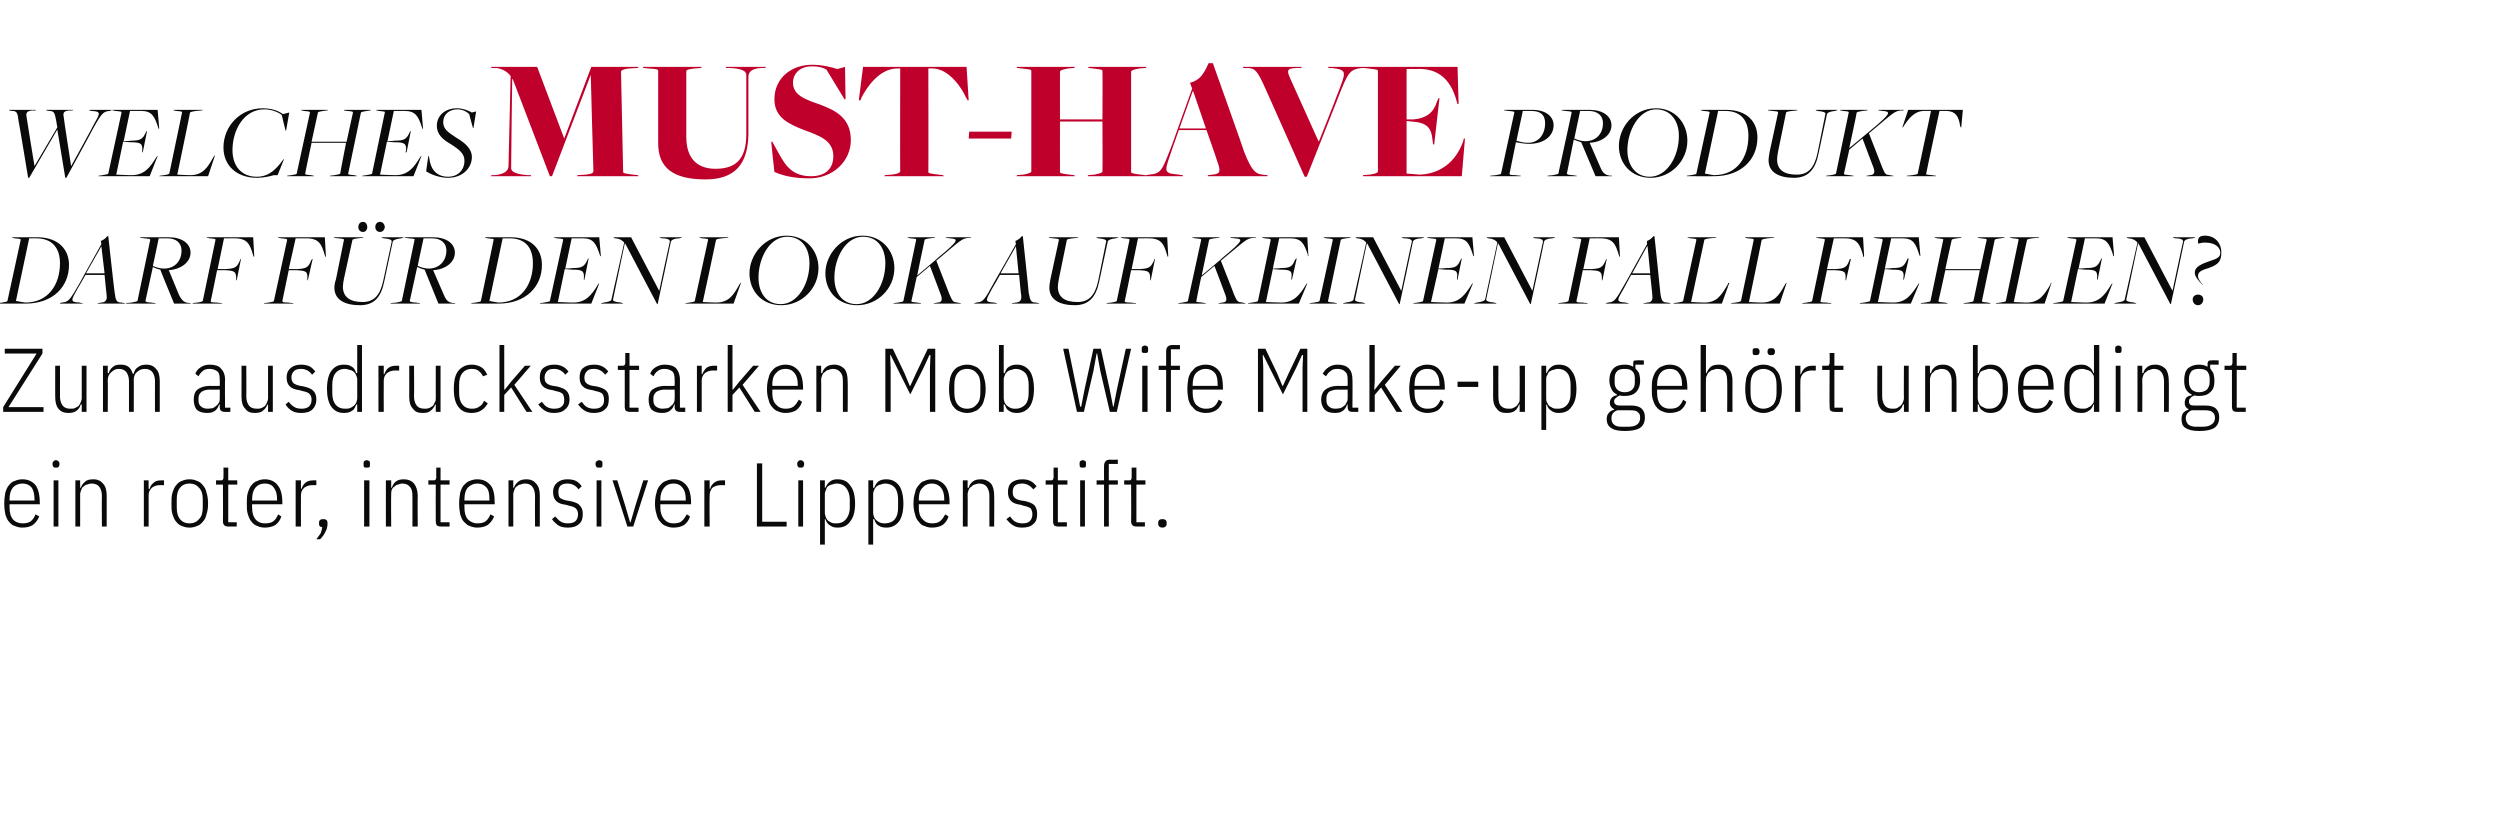
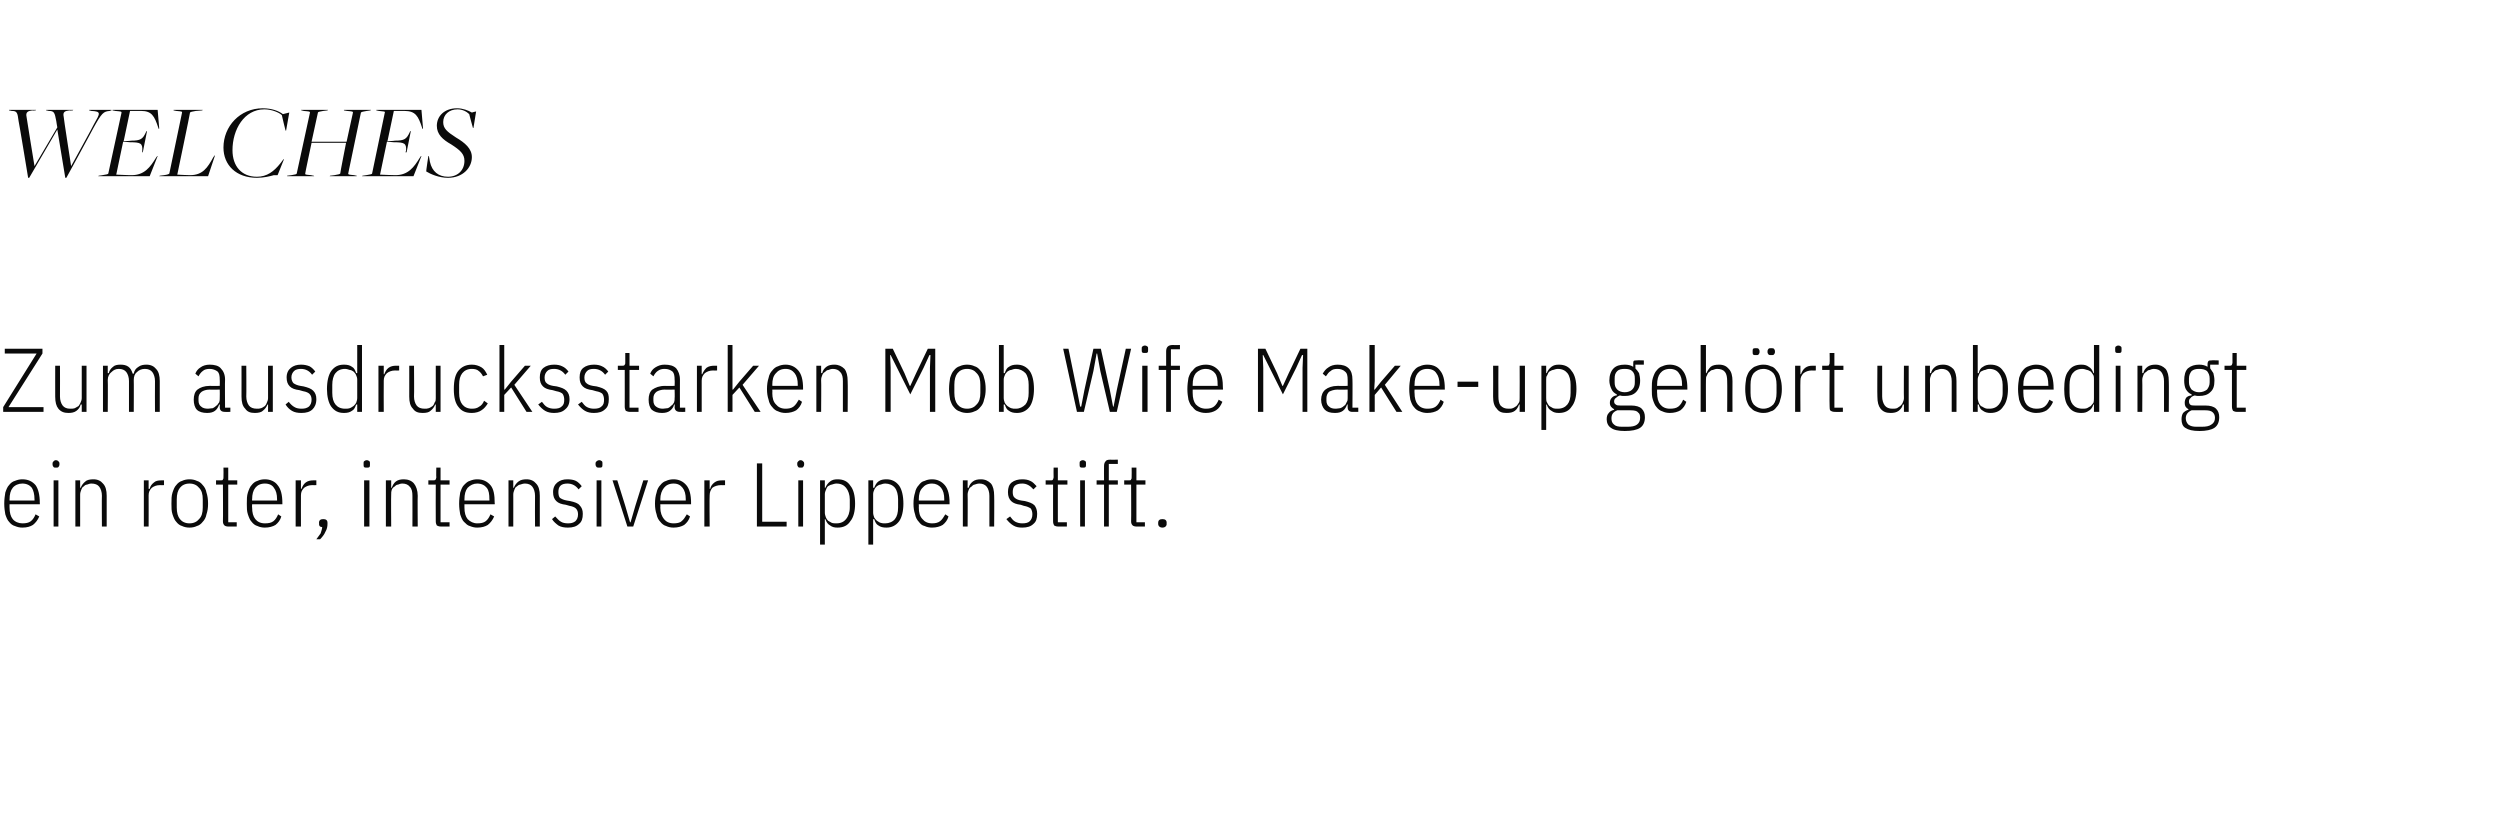
<svg xmlns="http://www.w3.org/2000/svg" version="1.1" width="471px" height="154.7px" viewBox="0 -11 471 154.7" style="top:-11px">
  <desc>WELCHES MUST HAVE PRODUKT DARF F R DEN LOOK AUF KEINEN FALL FEHLEN? Zum ausdrucksstarken Mob Wife Make up geh rt unbe...</desc>
  <defs />
  <g id="Polygon171259">
    <path d="M 4.2 88.4 C 3.7 88.4 3.3 88.3 2.8 88.1 C 2.4 88 2 87.7 1.7 87.3 C 1.4 87 1.2 86.5 1 85.9 C 0.9 85.3 0.8 84.7 0.8 83.9 C 0.8 83.1 0.9 82.4 1 81.8 C 1.2 81.2 1.4 80.7 1.7 80.4 C 2 80 2.4 79.7 2.8 79.6 C 3.3 79.4 3.7 79.3 4.2 79.3 C 5.3 79.3 6.1 79.7 6.7 80.4 C 7.2 81.1 7.5 82.2 7.5 83.8 C 7.53 83.79 7.5 84 7.5 84 L 1.8 84 C 1.8 84 1.79 84.64 1.8 84.6 C 1.8 85.6 2 86.3 2.4 86.8 C 2.8 87.3 3.5 87.6 4.2 87.6 C 4.9 87.6 5.4 87.5 5.8 87.2 C 6.2 86.9 6.5 86.4 6.7 85.9 C 6.7 85.9 7.4 86.3 7.4 86.3 C 7.1 87 6.7 87.5 6.2 87.9 C 5.7 88.2 5.1 88.4 4.2 88.4 Z M 4.2 80.1 C 3.5 80.1 2.8 80.4 2.4 80.9 C 2 81.4 1.8 82.1 1.8 83.1 C 1.79 83.11 1.8 83.3 1.8 83.3 L 6.5 83.3 C 6.5 83.3 6.53 83.11 6.5 83.1 C 6.5 82.1 6.3 81.4 6 80.9 C 5.6 80.4 5 80.1 4.2 80.1 Z M 10.5 77.1 C 10.3 77.1 10.2 77.1 10.1 77 C 10 76.9 9.9 76.7 9.9 76.5 C 9.9 76.5 9.9 76.3 9.9 76.3 C 9.9 76.1 10 76 10.1 75.9 C 10.2 75.8 10.3 75.7 10.5 75.7 C 10.8 75.7 10.9 75.8 11 75.9 C 11.1 76 11.2 76.1 11.2 76.3 C 11.2 76.3 11.2 76.5 11.2 76.5 C 11.2 76.7 11.1 76.9 11 77 C 10.9 77.1 10.8 77.1 10.5 77.1 Z M 10.1 79.5 L 11 79.5 L 11 88.2 L 10.1 88.2 L 10.1 79.5 Z M 14.2 88.2 L 14.2 79.5 L 15.1 79.5 L 15.1 80.9 C 15.1 80.9 15.23 80.87 15.2 80.9 C 15.4 80.4 15.7 80 16.1 79.7 C 16.4 79.4 17 79.3 17.6 79.3 C 18.4 79.3 19 79.6 19.4 80.1 C 19.9 80.6 20.1 81.4 20.1 82.4 C 20.09 82.39 20.1 88.2 20.1 88.2 L 19.2 88.2 C 19.2 88.2 19.16 82.43 19.2 82.4 C 19.2 81.7 19 81.1 18.7 80.7 C 18.4 80.3 17.9 80.1 17.2 80.1 C 16.9 80.1 16.7 80.2 16.4 80.3 C 16.1 80.3 15.9 80.5 15.7 80.7 C 15.5 80.8 15.4 81 15.3 81.3 C 15.2 81.6 15.1 81.8 15.1 82.2 C 15.1 82.16 15.1 88.2 15.1 88.2 L 14.2 88.2 Z M 27.1 88.2 L 27.1 79.5 L 28 79.5 L 28 81.1 C 28 81.1 28.15 81.09 28.2 81.1 C 28.3 80.6 28.6 80.2 29 79.9 C 29.3 79.6 29.8 79.5 30.4 79.5 C 30.38 79.5 30.9 79.5 30.9 79.5 L 30.9 80.4 C 30.9 80.4 30.14 80.42 30.1 80.4 C 29.5 80.4 29 80.6 28.6 80.9 C 28.2 81.3 28 81.7 28 82.3 C 28.02 82.34 28 88.2 28 88.2 L 27.1 88.2 Z M 35.7 88.4 C 35.2 88.4 34.7 88.3 34.3 88.1 C 33.9 88 33.5 87.7 33.2 87.3 C 32.9 87 32.7 86.5 32.5 85.9 C 32.3 85.3 32.3 84.7 32.3 83.9 C 32.3 83.1 32.3 82.4 32.5 81.8 C 32.7 81.2 32.9 80.7 33.2 80.4 C 33.5 80 33.9 79.7 34.3 79.6 C 34.7 79.4 35.2 79.3 35.7 79.3 C 36.2 79.3 36.7 79.4 37.1 79.6 C 37.5 79.7 37.9 80 38.2 80.4 C 38.5 80.7 38.8 81.2 38.9 81.8 C 39.1 82.4 39.2 83.1 39.2 83.9 C 39.2 84.7 39.1 85.3 38.9 85.9 C 38.8 86.5 38.5 87 38.2 87.3 C 37.9 87.7 37.5 88 37.1 88.1 C 36.7 88.3 36.2 88.4 35.7 88.4 Z M 35.7 87.6 C 36.5 87.6 37.1 87.3 37.5 86.8 C 38 86.3 38.2 85.6 38.2 84.6 C 38.2 84.6 38.2 83.1 38.2 83.1 C 38.2 82.1 38 81.4 37.5 80.9 C 37.1 80.4 36.5 80.1 35.7 80.1 C 34.9 80.1 34.3 80.4 33.9 80.9 C 33.5 81.4 33.3 82.1 33.3 83.1 C 33.3 83.1 33.3 84.6 33.3 84.6 C 33.3 85.6 33.5 86.3 33.9 86.8 C 34.3 87.3 34.9 87.6 35.7 87.6 Z M 43 88.2 C 42.7 88.2 42.4 88.1 42.3 88 C 42.1 87.8 42 87.6 42 87.2 C 42.04 87.22 42 80.3 42 80.3 L 40.7 80.3 L 40.7 79.5 C 40.7 79.5 41.6 79.5 41.6 79.5 C 41.8 79.5 42 79.5 42 79.3 C 42.1 79.2 42.1 79.1 42.1 78.9 C 42.13 78.86 42.1 77.1 42.1 77.1 L 43 77.1 L 43 79.5 L 44.7 79.5 L 44.7 80.3 L 43 80.3 L 43 87.4 L 44.6 87.4 L 44.6 88.2 C 44.6 88.2 43.04 88.21 43 88.2 Z M 49.9 88.4 C 49.4 88.4 48.9 88.3 48.5 88.1 C 48.1 88 47.7 87.7 47.4 87.3 C 47.1 87 46.9 86.5 46.7 85.9 C 46.5 85.3 46.5 84.7 46.5 83.9 C 46.5 83.1 46.5 82.4 46.7 81.8 C 46.9 81.2 47.1 80.7 47.4 80.4 C 47.7 80 48.1 79.7 48.5 79.6 C 48.9 79.4 49.4 79.3 49.9 79.3 C 50.9 79.3 51.8 79.7 52.3 80.4 C 52.9 81.1 53.2 82.2 53.2 83.8 C 53.21 83.79 53.2 84 53.2 84 L 47.5 84 C 47.5 84 47.46 84.64 47.5 84.6 C 47.5 85.6 47.7 86.3 48.1 86.8 C 48.5 87.3 49.1 87.6 49.9 87.6 C 50.6 87.6 51.1 87.5 51.5 87.2 C 51.9 86.9 52.2 86.4 52.4 85.9 C 52.4 85.9 53 86.3 53 86.3 C 52.8 87 52.4 87.5 51.9 87.9 C 51.4 88.2 50.7 88.4 49.9 88.4 Z M 49.9 80.1 C 49.1 80.1 48.5 80.4 48.1 80.9 C 47.7 81.4 47.5 82.1 47.5 83.1 C 47.46 83.11 47.5 83.3 47.5 83.3 L 52.2 83.3 C 52.2 83.3 52.21 83.11 52.2 83.1 C 52.2 82.1 52 81.4 51.6 80.9 C 51.3 80.4 50.7 80.1 49.9 80.1 Z M 55.7 88.2 L 55.7 79.5 L 56.7 79.5 L 56.7 81.1 C 56.7 81.1 56.81 81.09 56.8 81.1 C 57 80.6 57.2 80.2 57.6 79.9 C 58 79.6 58.5 79.5 59 79.5 C 59.04 79.5 59.6 79.5 59.6 79.5 L 59.6 80.4 C 59.6 80.4 58.8 80.42 58.8 80.4 C 58.2 80.4 57.7 80.6 57.3 80.9 C 56.9 81.3 56.7 81.7 56.7 82.3 C 56.68 82.34 56.7 88.2 56.7 88.2 L 55.7 88.2 Z M 60.1 87.5 C 60.1 87 60.4 86.8 60.9 86.8 C 61.4 86.8 61.7 87 61.7 87.5 C 61.7 87.5 61.7 87.7 61.7 87.7 C 61.7 88.2 61.6 88.7 61.3 89.2 C 61.1 89.7 60.7 90.2 60.3 90.6 C 60.3 90.6 59.6 90.6 59.6 90.6 C 59.9 90.2 60.2 89.8 60.4 89.5 C 60.5 89.1 60.7 88.7 60.7 88.3 C 60.3 88.3 60.1 88.1 60.1 87.7 C 60.15 87.68 60.1 87.5 60.1 87.5 C 60.1 87.5 60.15 87.46 60.1 87.5 Z M 69.1 77.1 C 68.9 77.1 68.7 77.1 68.6 77 C 68.5 76.9 68.5 76.7 68.5 76.5 C 68.5 76.5 68.5 76.3 68.5 76.3 C 68.5 76.1 68.5 76 68.6 75.9 C 68.7 75.8 68.9 75.7 69.1 75.7 C 69.3 75.7 69.5 75.8 69.6 75.9 C 69.7 76 69.7 76.1 69.7 76.3 C 69.7 76.3 69.7 76.5 69.7 76.5 C 69.7 76.7 69.7 76.9 69.6 77 C 69.5 77.1 69.3 77.1 69.1 77.1 Z M 68.6 79.5 L 69.6 79.5 L 69.6 88.2 L 68.6 88.2 L 68.6 79.5 Z M 72.7 88.2 L 72.7 79.5 L 73.7 79.5 L 73.7 80.9 C 73.7 80.9 73.8 80.87 73.8 80.9 C 74 80.4 74.2 80 74.6 79.7 C 75 79.4 75.5 79.3 76.1 79.3 C 76.9 79.3 77.6 79.6 78 80.1 C 78.4 80.6 78.7 81.4 78.7 82.4 C 78.66 82.39 78.7 88.2 78.7 88.2 L 77.7 88.2 C 77.7 88.2 77.72 82.43 77.7 82.4 C 77.7 81.7 77.6 81.1 77.2 80.7 C 76.9 80.3 76.4 80.1 75.8 80.1 C 75.5 80.1 75.2 80.2 75 80.3 C 74.7 80.3 74.5 80.5 74.3 80.7 C 74.1 80.8 73.9 81 73.8 81.3 C 73.7 81.6 73.7 81.8 73.7 82.2 C 73.66 82.16 73.7 88.2 73.7 88.2 L 72.7 88.2 Z M 83.1 88.2 C 82.7 88.2 82.5 88.1 82.3 88 C 82.2 87.8 82.1 87.6 82.1 87.2 C 82.07 87.22 82.1 80.3 82.1 80.3 L 80.7 80.3 L 80.7 79.5 C 80.7 79.5 81.63 79.5 81.6 79.5 C 81.8 79.5 82 79.5 82.1 79.3 C 82.1 79.2 82.2 79.1 82.2 78.9 C 82.16 78.86 82.2 77.1 82.2 77.1 L 83 77.1 L 83 79.5 L 84.7 79.5 L 84.7 80.3 L 83 80.3 L 83 87.4 L 84.7 87.4 L 84.7 88.2 C 84.7 88.2 83.08 88.21 83.1 88.2 Z M 89.9 88.4 C 89.4 88.4 89 88.3 88.5 88.1 C 88.1 88 87.8 87.7 87.4 87.3 C 87.1 87 86.9 86.5 86.7 85.9 C 86.6 85.3 86.5 84.7 86.5 83.9 C 86.5 83.1 86.6 82.4 86.7 81.8 C 86.9 81.2 87.1 80.7 87.4 80.4 C 87.8 80 88.1 79.7 88.5 79.6 C 89 79.4 89.4 79.3 89.9 79.3 C 91 79.3 91.8 79.7 92.4 80.4 C 93 81.1 93.2 82.2 93.2 83.8 C 93.24 83.79 93.2 84 93.2 84 L 87.5 84 C 87.5 84 87.5 84.64 87.5 84.6 C 87.5 85.6 87.7 86.3 88.1 86.8 C 88.6 87.3 89.2 87.6 89.9 87.6 C 90.6 87.6 91.1 87.5 91.5 87.2 C 91.9 86.9 92.2 86.4 92.4 85.9 C 92.4 85.9 93.1 86.3 93.1 86.3 C 92.8 87 92.4 87.5 91.9 87.9 C 91.4 88.2 90.8 88.4 89.9 88.4 Z M 89.9 80.1 C 89.2 80.1 88.6 80.4 88.1 80.9 C 87.7 81.4 87.5 82.1 87.5 83.1 C 87.5 83.11 87.5 83.3 87.5 83.3 L 92.2 83.3 C 92.2 83.3 92.24 83.11 92.2 83.1 C 92.2 82.1 92.1 81.4 91.7 80.9 C 91.3 80.4 90.7 80.1 89.9 80.1 Z M 95.8 88.2 L 95.8 79.5 L 96.7 79.5 L 96.7 80.9 C 96.7 80.9 96.85 80.87 96.8 80.9 C 97 80.4 97.3 80 97.7 79.7 C 98.1 79.4 98.6 79.3 99.2 79.3 C 100 79.3 100.6 79.6 101 80.1 C 101.5 80.6 101.7 81.4 101.7 82.4 C 101.71 82.39 101.7 88.2 101.7 88.2 L 100.8 88.2 C 100.8 88.2 100.77 82.43 100.8 82.4 C 100.8 81.7 100.6 81.1 100.3 80.7 C 100 80.3 99.5 80.1 98.9 80.1 C 98.6 80.1 98.3 80.2 98 80.3 C 97.8 80.3 97.5 80.5 97.3 80.7 C 97.1 80.8 97 81 96.9 81.3 C 96.8 81.6 96.7 81.8 96.7 82.2 C 96.71 82.16 96.7 88.2 96.7 88.2 L 95.8 88.2 Z M 107 88.4 C 106.3 88.4 105.7 88.3 105.2 88 C 104.8 87.7 104.3 87.3 104 86.8 C 104 86.8 104.6 86.3 104.6 86.3 C 105 86.7 105.3 87.1 105.7 87.3 C 106 87.5 106.5 87.6 107 87.6 C 107.6 87.6 108 87.5 108.4 87.2 C 108.7 86.9 108.9 86.5 108.9 85.9 C 108.9 85.5 108.8 85.1 108.5 84.8 C 108.3 84.6 107.9 84.4 107.3 84.3 C 107.3 84.3 106.6 84.1 106.6 84.1 C 105.8 84 105.2 83.8 104.8 83.4 C 104.4 83 104.2 82.5 104.2 81.7 C 104.2 80.9 104.5 80.3 105 79.9 C 105.5 79.5 106.1 79.3 106.9 79.3 C 107.5 79.3 108.1 79.4 108.5 79.6 C 108.9 79.8 109.3 80.2 109.6 80.6 C 109.6 80.6 109 81.2 109 81.2 C 108.5 80.5 107.8 80.1 106.9 80.1 C 106.4 80.1 105.9 80.2 105.6 80.5 C 105.3 80.8 105.2 81.2 105.2 81.7 C 105.2 82.2 105.3 82.6 105.5 82.8 C 105.8 83 106.2 83.2 106.8 83.3 C 106.8 83.3 107.4 83.4 107.4 83.4 C 108.3 83.6 108.9 83.8 109.2 84.2 C 109.6 84.6 109.8 85.1 109.8 85.8 C 109.8 86.7 109.6 87.3 109.1 87.7 C 108.6 88.2 107.9 88.4 107 88.4 Z M 112.9 77.1 C 112.7 77.1 112.5 77.1 112.4 77 C 112.3 76.9 112.2 76.7 112.2 76.5 C 112.2 76.5 112.2 76.3 112.2 76.3 C 112.2 76.1 112.3 76 112.4 75.9 C 112.5 75.8 112.7 75.7 112.9 75.7 C 113.1 75.7 113.3 75.8 113.4 75.9 C 113.5 76 113.5 76.1 113.5 76.3 C 113.5 76.3 113.5 76.5 113.5 76.5 C 113.5 76.7 113.5 76.9 113.4 77 C 113.3 77.1 113.1 77.1 112.9 77.1 Z M 112.4 79.5 L 113.3 79.5 L 113.3 88.2 L 112.4 88.2 L 112.4 79.5 Z M 118.2 88.2 L 115.4 79.5 L 116.3 79.5 L 117.8 84.3 L 118.7 87.4 L 118.8 87.4 L 119.7 84.3 L 121.2 79.5 L 122.1 79.5 L 119.3 88.2 L 118.2 88.2 Z M 126.9 88.4 C 126.4 88.4 125.9 88.3 125.5 88.1 C 125.1 88 124.7 87.7 124.4 87.3 C 124.1 87 123.8 86.5 123.7 85.9 C 123.5 85.3 123.4 84.7 123.4 83.9 C 123.4 83.1 123.5 82.4 123.7 81.8 C 123.8 81.2 124.1 80.7 124.4 80.4 C 124.7 80 125.1 79.7 125.5 79.6 C 125.9 79.4 126.4 79.3 126.9 79.3 C 127.9 79.3 128.7 79.7 129.3 80.4 C 129.9 81.1 130.2 82.2 130.2 83.8 C 130.18 83.79 130.2 84 130.2 84 L 124.4 84 C 124.4 84 124.44 84.64 124.4 84.6 C 124.4 85.6 124.7 86.3 125.1 86.8 C 125.5 87.3 126.1 87.6 126.9 87.6 C 127.5 87.6 128.1 87.5 128.4 87.2 C 128.8 86.9 129.1 86.4 129.4 85.9 C 129.4 85.9 130 86.3 130 86.3 C 129.8 87 129.4 87.5 128.9 87.9 C 128.4 88.2 127.7 88.4 126.9 88.4 Z M 126.9 80.1 C 126.1 80.1 125.5 80.4 125.1 80.9 C 124.7 81.4 124.4 82.1 124.4 83.1 C 124.44 83.11 124.4 83.3 124.4 83.3 L 129.2 83.3 C 129.2 83.3 129.18 83.11 129.2 83.1 C 129.2 82.1 129 81.4 128.6 80.9 C 128.2 80.4 127.7 80.1 126.9 80.1 Z M 132.7 88.2 L 132.7 79.5 L 133.7 79.5 L 133.7 81.1 C 133.7 81.1 133.79 81.09 133.8 81.1 C 133.9 80.6 134.2 80.2 134.6 79.9 C 135 79.6 135.4 79.5 136 79.5 C 136.02 79.5 136.6 79.5 136.6 79.5 L 136.6 80.4 C 136.6 80.4 135.78 80.42 135.8 80.4 C 135.2 80.4 134.6 80.6 134.2 80.9 C 133.9 81.3 133.7 81.7 133.7 82.3 C 133.65 82.34 133.7 88.2 133.7 88.2 L 132.7 88.2 Z M 142.6 88.2 L 142.6 76.3 L 143.6 76.3 L 143.6 87.3 L 148.2 87.3 L 148.2 88.2 L 142.6 88.2 Z M 150.8 77.1 C 150.6 77.1 150.5 77.1 150.4 77 C 150.3 76.9 150.2 76.7 150.2 76.5 C 150.2 76.5 150.2 76.3 150.2 76.3 C 150.2 76.1 150.3 76 150.4 75.9 C 150.5 75.8 150.6 75.7 150.8 75.7 C 151.1 75.7 151.2 75.8 151.3 75.9 C 151.4 76 151.5 76.1 151.5 76.3 C 151.5 76.3 151.5 76.5 151.5 76.5 C 151.5 76.7 151.4 76.9 151.3 77 C 151.2 77.1 151.1 77.1 150.8 77.1 Z M 150.4 79.5 L 151.3 79.5 L 151.3 88.2 L 150.4 88.2 L 150.4 79.5 Z M 154.5 79.5 L 155.4 79.5 L 155.4 80.9 C 155.4 80.9 155.55 80.88 155.5 80.9 C 155.7 80.4 156 80 156.4 79.7 C 156.8 79.4 157.2 79.3 157.8 79.3 C 158.9 79.3 159.7 79.7 160.2 80.5 C 160.8 81.2 161.1 82.4 161.1 83.9 C 161.1 85.3 160.8 86.5 160.2 87.2 C 159.7 88 158.9 88.4 157.8 88.4 C 157.2 88.4 156.8 88.3 156.4 88 C 156 87.8 155.7 87.4 155.5 86.8 C 155.55 86.85 155.4 86.8 155.4 86.8 L 155.4 91.6 L 154.5 91.6 L 154.5 79.5 Z M 157.6 87.6 C 158.4 87.6 159 87.3 159.4 86.8 C 159.8 86.3 160.1 85.6 160.1 84.6 C 160.1 84.6 160.1 83.1 160.1 83.1 C 160.1 82.2 159.8 81.4 159.4 80.9 C 159 80.4 158.4 80.1 157.6 80.1 C 157.3 80.1 157 80.2 156.7 80.3 C 156.5 80.3 156.2 80.5 156 80.6 C 155.8 80.8 155.7 81 155.6 81.3 C 155.5 81.5 155.4 81.8 155.4 82.1 C 155.4 82.1 155.4 85.6 155.4 85.6 C 155.4 85.9 155.5 86.2 155.6 86.5 C 155.7 86.7 155.8 86.9 156 87.1 C 156.2 87.2 156.5 87.4 156.7 87.5 C 157 87.6 157.3 87.6 157.6 87.6 Z M 163.6 79.5 L 164.5 79.5 L 164.5 80.9 C 164.5 80.9 164.69 80.88 164.7 80.9 C 164.9 80.4 165.1 80 165.5 79.7 C 165.9 79.4 166.4 79.3 167 79.3 C 168 79.3 168.8 79.7 169.4 80.5 C 169.9 81.2 170.2 82.4 170.2 83.9 C 170.2 85.3 169.9 86.5 169.4 87.2 C 168.8 88 168 88.4 167 88.4 C 166.4 88.4 165.9 88.3 165.5 88 C 165.1 87.8 164.9 87.4 164.7 86.8 C 164.69 86.85 164.5 86.8 164.5 86.8 L 164.5 91.6 L 163.6 91.6 L 163.6 79.5 Z M 166.8 87.6 C 167.5 87.6 168.2 87.3 168.6 86.8 C 169 86.3 169.2 85.6 169.2 84.6 C 169.2 84.6 169.2 83.1 169.2 83.1 C 169.2 82.2 169 81.4 168.6 80.9 C 168.2 80.4 167.5 80.1 166.8 80.1 C 166.4 80.1 166.2 80.2 165.9 80.3 C 165.6 80.3 165.4 80.5 165.2 80.6 C 165 80.8 164.8 81 164.7 81.3 C 164.6 81.5 164.5 81.8 164.5 82.1 C 164.5 82.1 164.5 85.6 164.5 85.6 C 164.5 85.9 164.6 86.2 164.7 86.5 C 164.8 86.7 165 86.9 165.2 87.1 C 165.4 87.2 165.6 87.4 165.9 87.5 C 166.2 87.6 166.4 87.6 166.8 87.6 Z M 175.6 88.4 C 175.1 88.4 174.6 88.3 174.2 88.1 C 173.7 88 173.4 87.7 173.1 87.3 C 172.8 87 172.5 86.5 172.4 85.9 C 172.2 85.3 172.1 84.7 172.1 83.9 C 172.1 83.1 172.2 82.4 172.4 81.8 C 172.5 81.2 172.8 80.7 173.1 80.4 C 173.4 80 173.7 79.7 174.2 79.6 C 174.6 79.4 175.1 79.3 175.6 79.3 C 176.6 79.3 177.4 79.7 178 80.4 C 178.6 81.1 178.9 82.2 178.9 83.8 C 178.87 83.79 178.9 84 178.9 84 L 173.1 84 C 173.1 84 173.13 84.64 173.1 84.6 C 173.1 85.6 173.3 86.3 173.8 86.8 C 174.2 87.3 174.8 87.6 175.6 87.6 C 176.2 87.6 176.7 87.5 177.1 87.2 C 177.5 86.9 177.8 86.4 178.1 85.9 C 178.1 85.9 178.7 86.3 178.7 86.3 C 178.5 87 178.1 87.5 177.6 87.9 C 177.1 88.2 176.4 88.4 175.6 88.4 Z M 175.6 80.1 C 174.8 80.1 174.2 80.4 173.8 80.9 C 173.3 81.4 173.1 82.1 173.1 83.1 C 173.13 83.11 173.1 83.3 173.1 83.3 L 177.9 83.3 C 177.9 83.3 177.87 83.11 177.9 83.1 C 177.9 82.1 177.7 81.4 177.3 80.9 C 176.9 80.4 176.3 80.1 175.6 80.1 Z M 181.4 88.2 L 181.4 79.5 L 182.3 79.5 L 182.3 80.9 C 182.3 80.9 182.48 80.87 182.5 80.9 C 182.6 80.4 182.9 80 183.3 79.7 C 183.7 79.4 184.2 79.3 184.8 79.3 C 185.6 79.3 186.2 79.6 186.7 80.1 C 187.1 80.6 187.3 81.4 187.3 82.4 C 187.34 82.39 187.3 88.2 187.3 88.2 L 186.4 88.2 C 186.4 88.2 186.4 82.43 186.4 82.4 C 186.4 81.7 186.2 81.1 185.9 80.7 C 185.6 80.3 185.1 80.1 184.5 80.1 C 184.2 80.1 183.9 80.2 183.6 80.3 C 183.4 80.3 183.2 80.5 183 80.7 C 182.8 80.8 182.6 81 182.5 81.3 C 182.4 81.6 182.3 81.8 182.3 82.2 C 182.34 82.16 182.3 88.2 182.3 88.2 L 181.4 88.2 Z M 192.6 88.4 C 191.9 88.4 191.4 88.3 190.9 88 C 190.4 87.7 190 87.3 189.6 86.8 C 189.6 86.8 190.3 86.3 190.3 86.3 C 190.6 86.7 190.9 87.1 191.3 87.3 C 191.7 87.5 192.1 87.6 192.6 87.6 C 193.2 87.6 193.7 87.5 194 87.2 C 194.3 86.9 194.5 86.5 194.5 85.9 C 194.5 85.5 194.4 85.1 194.2 84.8 C 193.9 84.6 193.5 84.4 192.9 84.3 C 192.9 84.3 192.3 84.1 192.3 84.1 C 191.5 84 190.9 83.8 190.5 83.4 C 190.1 83 189.9 82.5 189.9 81.7 C 189.9 80.9 190.1 80.3 190.6 79.9 C 191.1 79.5 191.8 79.3 192.6 79.3 C 193.2 79.3 193.7 79.4 194.1 79.6 C 194.6 79.8 194.9 80.2 195.3 80.6 C 195.3 80.6 194.7 81.2 194.7 81.2 C 194.1 80.5 193.4 80.1 192.6 80.1 C 192 80.1 191.6 80.2 191.2 80.5 C 190.9 80.8 190.8 81.2 190.8 81.7 C 190.8 82.2 190.9 82.6 191.2 82.8 C 191.4 83 191.8 83.2 192.4 83.3 C 192.4 83.3 193.1 83.4 193.1 83.4 C 193.9 83.6 194.5 83.8 194.9 84.2 C 195.2 84.6 195.4 85.1 195.4 85.8 C 195.4 86.7 195.2 87.3 194.7 87.7 C 194.2 88.2 193.5 88.4 192.6 88.4 Z M 199.4 88.2 C 199 88.2 198.8 88.1 198.6 88 C 198.5 87.8 198.4 87.6 198.4 87.2 C 198.39 87.22 198.4 80.3 198.4 80.3 L 197 80.3 L 197 79.5 C 197 79.5 197.95 79.5 197.9 79.5 C 198.2 79.5 198.3 79.5 198.4 79.3 C 198.4 79.2 198.5 79.1 198.5 78.9 C 198.47 78.86 198.5 77.1 198.5 77.1 L 199.3 77.1 L 199.3 79.5 L 201.1 79.5 L 201.1 80.3 L 199.3 80.3 L 199.3 87.4 L 201 87.4 L 201 88.2 C 201 88.2 199.39 88.21 199.4 88.2 Z M 204 77.1 C 203.8 77.1 203.6 77.1 203.5 77 C 203.4 76.9 203.4 76.7 203.4 76.5 C 203.4 76.5 203.4 76.3 203.4 76.3 C 203.4 76.1 203.4 76 203.5 75.9 C 203.6 75.8 203.8 75.7 204 75.7 C 204.2 75.7 204.4 75.8 204.5 75.9 C 204.6 76 204.6 76.1 204.6 76.3 C 204.6 76.3 204.6 76.5 204.6 76.5 C 204.6 76.7 204.6 76.9 204.5 77 C 204.4 77.1 204.2 77.1 204 77.1 Z M 203.5 79.5 L 204.4 79.5 L 204.4 88.2 L 203.5 88.2 L 203.5 79.5 Z M 208 80.3 L 206.6 80.3 L 206.6 79.5 L 208 79.5 C 208 79.5 207.98 76.82 208 76.8 C 208 76.4 208.1 76.1 208.3 75.9 C 208.4 75.7 208.7 75.6 209.2 75.6 C 209.17 75.63 210.6 75.6 210.6 75.6 L 210.6 76.4 L 208.9 76.4 L 208.9 79.5 L 210.6 79.5 L 210.6 80.3 L 208.9 80.3 L 208.9 88.2 L 208 88.2 L 208 80.3 Z M 214.1 88.2 C 213.8 88.2 213.5 88.1 213.4 88 C 213.2 87.8 213.1 87.6 213.1 87.2 C 213.14 87.22 213.1 80.3 213.1 80.3 L 211.8 80.3 L 211.8 79.5 C 211.8 79.5 212.7 79.5 212.7 79.5 C 212.9 79.5 213.1 79.5 213.1 79.3 C 213.2 79.2 213.2 79.1 213.2 78.9 C 213.23 78.86 213.2 77.1 213.2 77.1 L 214.1 77.1 L 214.1 79.5 L 215.8 79.5 L 215.8 80.3 L 214.1 80.3 L 214.1 87.4 L 215.7 87.4 L 215.7 88.2 C 215.7 88.2 214.15 88.21 214.1 88.2 Z M 219.8 87.7 C 219.8 88.1 219.5 88.4 219 88.4 C 218.5 88.4 218.2 88.1 218.2 87.7 C 218.2 87.7 218.2 87.5 218.2 87.5 C 218.2 87 218.5 86.8 219 86.8 C 219.5 86.8 219.8 87 219.8 87.5 C 219.76 87.46 219.8 87.7 219.8 87.7 C 219.8 87.7 219.76 87.68 219.8 87.7 Z " stroke="none" fill="#0a0a0a" />
  </g>
  <g id="Polygon171258">
    <path d="M 8.2 66.6 L 0.6 66.6 L 0.6 65.7 L 6.9 55.6 L 0.9 55.6 L 0.9 54.7 L 8 54.7 L 8 55.6 L 1.6 65.7 L 8.2 65.7 L 8.2 66.6 Z M 15.4 65.2 C 15.4 65.2 15.25 65.25 15.2 65.2 C 15.1 65.7 14.8 66.1 14.4 66.4 C 14 66.7 13.5 66.8 12.9 66.8 C 12.1 66.8 11.5 66.6 11 66 C 10.6 65.5 10.4 64.8 10.4 63.7 C 10.39 63.72 10.4 57.9 10.4 57.9 L 11.3 57.9 C 11.3 57.9 11.32 63.68 11.3 63.7 C 11.3 64.4 11.5 65 11.8 65.4 C 12.1 65.8 12.6 66 13.2 66 C 13.5 66 13.8 66 14.1 65.9 C 14.3 65.8 14.6 65.6 14.8 65.5 C 14.9 65.3 15.1 65.1 15.2 64.8 C 15.3 64.6 15.4 64.3 15.4 64 C 15.39 63.95 15.4 57.9 15.4 57.9 L 16.3 57.9 L 16.3 66.6 L 15.4 66.6 L 15.4 65.2 Z M 19.4 66.6 L 19.4 57.9 L 20.3 57.9 L 20.3 59.3 C 20.3 59.3 20.48 59.27 20.5 59.3 C 20.6 58.8 20.9 58.4 21.3 58.1 C 21.6 57.8 22.1 57.7 22.7 57.7 C 23.3 57.7 23.8 57.8 24.2 58.1 C 24.6 58.4 24.8 58.8 25 59.4 C 25 59.4 25.2 59.4 25.2 59.4 C 25.3 58.8 25.6 58.4 26.1 58.1 C 26.5 57.8 27 57.7 27.6 57.7 C 28.4 57.7 29 58 29.4 58.5 C 29.9 59 30.1 59.8 30.1 60.8 C 30.11 60.79 30.1 66.6 30.1 66.6 L 29.2 66.6 C 29.2 66.6 29.17 60.83 29.2 60.8 C 29.2 60.1 29 59.5 28.7 59.1 C 28.4 58.7 27.9 58.5 27.3 58.5 C 26.7 58.5 26.2 58.7 25.8 59.1 C 25.4 59.4 25.2 59.9 25.2 60.6 C 25.23 60.56 25.2 66.6 25.2 66.6 L 24.3 66.6 C 24.3 66.6 24.29 60.83 24.3 60.8 C 24.3 60.1 24.1 59.5 23.8 59.1 C 23.5 58.7 23 58.5 22.4 58.5 C 21.8 58.5 21.4 58.7 21 59.1 C 20.6 59.4 20.3 59.9 20.3 60.6 C 20.35 60.56 20.3 66.6 20.3 66.6 L 19.4 66.6 Z M 42.4 66.6 C 41.7 66.6 41.4 66.3 41.4 65.7 C 41.43 65.69 41.4 65.2 41.4 65.2 C 41.4 65.2 41.29 65.21 41.3 65.2 C 41.1 65.7 40.9 66.1 40.5 66.4 C 40.1 66.7 39.6 66.8 39 66.8 C 38.2 66.8 37.5 66.6 37.1 66.2 C 36.7 65.8 36.5 65.1 36.5 64.3 C 36.5 63.5 36.7 62.8 37.2 62.4 C 37.7 62 38.5 61.7 39.5 61.7 C 39.54 61.73 41.4 61.7 41.4 61.7 C 41.4 61.7 41.43 60.57 41.4 60.6 C 41.4 59.8 41.3 59.3 41 59 C 40.6 58.7 40.1 58.5 39.5 58.5 C 39 58.5 38.5 58.6 38.2 58.9 C 37.9 59.1 37.6 59.5 37.4 59.9 C 37.4 59.9 36.8 59.4 36.8 59.4 C 37 58.9 37.3 58.5 37.8 58.2 C 38.2 57.9 38.8 57.7 39.5 57.7 C 40.4 57.7 41.2 57.9 41.6 58.4 C 42.1 58.9 42.4 59.6 42.4 60.5 C 42.36 60.49 42.4 65.8 42.4 65.8 L 43.4 65.8 L 43.4 66.6 C 43.4 66.6 42.36 66.61 42.4 66.6 Z M 39.2 66 C 39.5 66 39.8 65.9 40.1 65.9 C 40.3 65.8 40.6 65.6 40.8 65.4 C 41 65.3 41.1 65 41.3 64.8 C 41.4 64.5 41.4 64.3 41.4 64 C 41.43 63.98 41.4 62.4 41.4 62.4 C 41.4 62.4 39.52 62.44 39.5 62.4 C 38.8 62.4 38.3 62.6 38 62.8 C 37.6 63.1 37.4 63.5 37.4 64 C 37.4 64 37.4 64.5 37.4 64.5 C 37.4 65 37.6 65.4 37.9 65.6 C 38.2 65.9 38.7 66 39.2 66 Z M 50.5 65.2 C 50.5 65.2 50.37 65.25 50.4 65.2 C 50.2 65.7 49.9 66.1 49.5 66.4 C 49.2 66.7 48.6 66.8 48 66.8 C 47.2 66.8 46.6 66.6 46.2 66 C 45.7 65.5 45.5 64.8 45.5 63.7 C 45.51 63.72 45.5 57.9 45.5 57.9 L 46.4 57.9 C 46.4 57.9 46.44 63.68 46.4 63.7 C 46.4 64.4 46.6 65 46.9 65.4 C 47.2 65.8 47.7 66 48.4 66 C 48.7 66 48.9 66 49.2 65.9 C 49.5 65.8 49.7 65.6 49.9 65.5 C 50.1 65.3 50.2 65.1 50.3 64.8 C 50.4 64.6 50.5 64.3 50.5 64 C 50.51 63.95 50.5 57.9 50.5 57.9 L 51.4 57.9 L 51.4 66.6 L 50.5 66.6 L 50.5 65.2 Z M 56.8 66.8 C 56.1 66.8 55.5 66.7 55 66.4 C 54.5 66.1 54.1 65.7 53.8 65.2 C 53.8 65.2 54.4 64.7 54.4 64.7 C 54.7 65.1 55.1 65.5 55.5 65.7 C 55.8 65.9 56.3 66 56.8 66 C 57.4 66 57.8 65.9 58.2 65.6 C 58.5 65.3 58.7 64.9 58.7 64.3 C 58.7 63.9 58.6 63.5 58.3 63.2 C 58.1 63 57.7 62.8 57.1 62.7 C 57.1 62.7 56.4 62.5 56.4 62.5 C 55.6 62.4 55 62.2 54.6 61.8 C 54.2 61.4 54 60.9 54 60.1 C 54 59.3 54.3 58.7 54.8 58.3 C 55.3 57.9 55.9 57.7 56.7 57.7 C 57.3 57.7 57.8 57.8 58.3 58 C 58.7 58.2 59.1 58.6 59.4 59 C 59.4 59 58.8 59.6 58.8 59.6 C 58.3 58.9 57.6 58.5 56.7 58.5 C 56.2 58.5 55.7 58.6 55.4 58.9 C 55.1 59.2 54.9 59.6 54.9 60.1 C 54.9 60.6 55.1 61 55.3 61.2 C 55.6 61.4 56 61.6 56.6 61.7 C 56.6 61.7 57.2 61.8 57.2 61.8 C 58 62 58.6 62.2 59 62.6 C 59.4 63 59.6 63.5 59.6 64.2 C 59.6 65.1 59.3 65.7 58.9 66.1 C 58.4 66.6 57.7 66.8 56.8 66.8 Z M 67.3 65.2 C 67.3 65.2 67.1 65.25 67.1 65.2 C 66.9 65.8 66.7 66.2 66.3 66.4 C 65.9 66.7 65.4 66.8 64.8 66.8 C 63.7 66.8 63 66.4 62.4 65.6 C 61.9 64.9 61.6 63.7 61.6 62.3 C 61.6 60.8 61.9 59.6 62.4 58.9 C 63 58.1 63.7 57.7 64.8 57.7 C 65.4 57.7 65.9 57.8 66.3 58.1 C 66.7 58.3 66.9 58.7 67.1 59.3 C 67.1 59.27 67.3 59.3 67.3 59.3 L 67.3 54 L 68.2 54 L 68.2 66.6 L 67.3 66.6 L 67.3 65.2 Z M 65 66 C 65.3 66 65.6 66 65.9 65.9 C 66.2 65.8 66.4 65.6 66.6 65.5 C 66.8 65.3 67 65.1 67.1 64.9 C 67.2 64.6 67.3 64.3 67.3 64 C 67.3 64 67.3 60.5 67.3 60.5 C 67.3 60.2 67.2 59.9 67.1 59.7 C 67 59.4 66.8 59.2 66.6 59 C 66.4 58.9 66.2 58.7 65.9 58.7 C 65.6 58.6 65.3 58.5 65 58.5 C 64.2 58.5 63.6 58.8 63.2 59.3 C 62.8 59.8 62.6 60.6 62.6 61.5 C 62.6 61.5 62.6 63 62.6 63 C 62.6 64 62.8 64.7 63.2 65.2 C 63.6 65.7 64.2 66 65 66 Z M 71.3 66.6 L 71.3 57.9 L 72.3 57.9 L 72.3 59.5 C 72.3 59.5 72.4 59.49 72.4 59.5 C 72.6 59 72.8 58.6 73.2 58.3 C 73.6 58 74.1 57.9 74.6 57.9 C 74.63 57.9 75.2 57.9 75.2 57.9 L 75.2 58.8 C 75.2 58.8 74.39 58.82 74.4 58.8 C 73.8 58.8 73.3 59 72.9 59.3 C 72.5 59.7 72.3 60.1 72.3 60.7 C 72.27 60.74 72.3 66.6 72.3 66.6 L 71.3 66.6 Z M 82.1 65.2 C 82.1 65.2 81.97 65.25 82 65.2 C 81.8 65.7 81.5 66.1 81.1 66.4 C 80.8 66.7 80.3 66.8 79.6 66.8 C 78.8 66.8 78.2 66.6 77.8 66 C 77.3 65.5 77.1 64.8 77.1 63.7 C 77.11 63.72 77.1 57.9 77.1 57.9 L 78 57.9 C 78 57.9 78.05 63.68 78 63.7 C 78 64.4 78.2 65 78.5 65.4 C 78.8 65.8 79.3 66 80 66 C 80.3 66 80.5 66 80.8 65.9 C 81.1 65.8 81.3 65.6 81.5 65.5 C 81.7 65.3 81.8 65.1 81.9 64.8 C 82.1 64.6 82.1 64.3 82.1 64 C 82.11 63.95 82.1 57.9 82.1 57.9 L 83 57.9 L 83 66.6 L 82.1 66.6 L 82.1 65.2 Z M 88.9 66.8 C 87.8 66.8 87 66.5 86.4 65.7 C 85.8 65 85.5 63.9 85.5 62.3 C 85.5 60.6 85.8 59.5 86.4 58.8 C 87 58.1 87.8 57.7 88.9 57.7 C 89.6 57.7 90.2 57.9 90.7 58.2 C 91.2 58.5 91.5 59 91.8 59.6 C 91.8 59.6 91 59.9 91 59.9 C 90.8 59.5 90.5 59.1 90.2 58.9 C 89.9 58.6 89.4 58.5 88.9 58.5 C 88.1 58.5 87.5 58.8 87.1 59.3 C 86.7 59.8 86.5 60.5 86.5 61.5 C 86.5 61.5 86.5 63 86.5 63 C 86.5 64 86.7 64.7 87.1 65.2 C 87.5 65.7 88.1 66 88.9 66 C 89.5 66 89.9 65.9 90.3 65.6 C 90.7 65.4 91 65 91.2 64.5 C 91.2 64.5 91.9 65 91.9 65 C 91.6 65.5 91.2 66 90.7 66.3 C 90.3 66.6 89.6 66.8 88.9 66.8 Z M 94.1 54 L 95 54 L 95 60.8 L 95 62.4 L 95.1 62.4 L 96.3 60.9 L 98.9 57.9 L 100 57.9 L 96.9 61.5 L 100.3 66.6 L 99.2 66.6 L 96.3 62 L 95 63.4 L 95 66.6 L 94.1 66.6 L 94.1 54 Z M 104.4 66.8 C 103.8 66.8 103.2 66.7 102.7 66.4 C 102.2 66.1 101.8 65.7 101.4 65.2 C 101.4 65.2 102.1 64.7 102.1 64.7 C 102.4 65.1 102.7 65.5 103.1 65.7 C 103.5 65.9 103.9 66 104.4 66 C 105 66 105.5 65.9 105.8 65.6 C 106.2 65.3 106.3 64.9 106.3 64.3 C 106.3 63.9 106.2 63.5 106 63.2 C 105.8 63 105.4 62.8 104.8 62.7 C 104.8 62.7 104.1 62.5 104.1 62.5 C 103.3 62.4 102.7 62.2 102.3 61.8 C 101.9 61.4 101.7 60.9 101.7 60.1 C 101.7 59.3 101.9 58.7 102.4 58.3 C 102.9 57.9 103.6 57.7 104.4 57.7 C 105 57.7 105.5 57.8 105.9 58 C 106.4 58.2 106.8 58.6 107.1 59 C 107.1 59 106.5 59.6 106.5 59.6 C 106 58.9 105.3 58.5 104.4 58.5 C 103.8 58.5 103.4 58.6 103.1 58.9 C 102.8 59.2 102.6 59.6 102.6 60.1 C 102.6 60.6 102.7 61 103 61.2 C 103.2 61.4 103.6 61.6 104.2 61.7 C 104.2 61.7 104.9 61.8 104.9 61.8 C 105.7 62 106.3 62.2 106.7 62.6 C 107.1 63 107.3 63.5 107.3 64.2 C 107.3 65.1 107 65.7 106.5 66.1 C 106 66.6 105.3 66.8 104.4 66.8 Z M 111.9 66.8 C 111.3 66.8 110.7 66.7 110.2 66.4 C 109.7 66.1 109.3 65.7 108.9 65.2 C 108.9 65.2 109.6 64.7 109.6 64.7 C 109.9 65.1 110.2 65.5 110.6 65.7 C 111 65.9 111.4 66 111.9 66 C 112.5 66 113 65.9 113.3 65.6 C 113.7 65.3 113.8 64.9 113.8 64.3 C 113.8 63.9 113.7 63.5 113.5 63.2 C 113.3 63 112.9 62.8 112.3 62.7 C 112.3 62.7 111.6 62.5 111.6 62.5 C 110.8 62.4 110.2 62.2 109.8 61.8 C 109.4 61.4 109.2 60.9 109.2 60.1 C 109.2 59.3 109.4 58.7 109.9 58.3 C 110.4 57.9 111.1 57.7 111.9 57.7 C 112.5 57.7 113 57.8 113.4 58 C 113.9 58.2 114.3 58.6 114.6 59 C 114.6 59 114 59.6 114 59.6 C 113.5 58.9 112.8 58.5 111.9 58.5 C 111.3 58.5 110.9 58.6 110.6 58.9 C 110.3 59.2 110.1 59.6 110.1 60.1 C 110.1 60.6 110.2 61 110.5 61.2 C 110.7 61.4 111.1 61.6 111.7 61.7 C 111.7 61.7 112.4 61.8 112.4 61.8 C 113.2 62 113.8 62.2 114.2 62.6 C 114.6 63 114.7 63.5 114.7 64.2 C 114.7 65.1 114.5 65.7 114 66.1 C 113.5 66.6 112.8 66.8 111.9 66.8 Z M 118.7 66.6 C 118.4 66.6 118.1 66.5 117.9 66.4 C 117.8 66.2 117.7 66 117.7 65.6 C 117.71 65.62 117.7 58.7 117.7 58.7 L 116.4 58.7 L 116.4 57.9 C 116.4 57.9 117.26 57.9 117.3 57.9 C 117.5 57.9 117.6 57.9 117.7 57.7 C 117.8 57.6 117.8 57.5 117.8 57.3 C 117.79 57.26 117.8 55.5 117.8 55.5 L 118.6 55.5 L 118.6 57.9 L 120.4 57.9 L 120.4 58.7 L 118.6 58.7 L 118.6 65.8 L 120.3 65.8 L 120.3 66.6 C 120.3 66.6 118.71 66.61 118.7 66.6 Z M 128.1 66.6 C 127.5 66.6 127.1 66.3 127.1 65.7 C 127.14 65.69 127.1 65.2 127.1 65.2 C 127.1 65.2 127.01 65.21 127 65.2 C 126.9 65.7 126.6 66.1 126.2 66.4 C 125.8 66.7 125.3 66.8 124.7 66.8 C 123.9 66.8 123.3 66.6 122.8 66.2 C 122.4 65.8 122.2 65.1 122.2 64.3 C 122.2 63.5 122.4 62.8 122.9 62.4 C 123.5 62 124.2 61.7 125.3 61.7 C 125.25 61.73 127.1 61.7 127.1 61.7 C 127.1 61.7 127.14 60.57 127.1 60.6 C 127.1 59.8 127 59.3 126.7 59 C 126.3 58.7 125.9 58.5 125.2 58.5 C 124.7 58.5 124.3 58.6 123.9 58.9 C 123.6 59.1 123.3 59.5 123.1 59.9 C 123.1 59.9 122.5 59.4 122.5 59.4 C 122.7 58.9 123 58.5 123.5 58.2 C 124 57.9 124.5 57.7 125.2 57.7 C 126.2 57.7 126.9 57.9 127.4 58.4 C 127.8 58.9 128.1 59.6 128.1 60.5 C 128.08 60.49 128.1 65.8 128.1 65.8 L 129.1 65.8 L 129.1 66.6 C 129.1 66.6 128.08 66.61 128.1 66.6 Z M 124.9 66 C 125.2 66 125.5 65.9 125.8 65.9 C 126.1 65.8 126.3 65.6 126.5 65.4 C 126.7 65.3 126.9 65 127 64.8 C 127.1 64.5 127.1 64.3 127.1 64 C 127.14 63.98 127.1 62.4 127.1 62.4 C 127.1 62.4 125.24 62.44 125.2 62.4 C 124.6 62.4 124 62.6 123.7 62.8 C 123.3 63.1 123.1 63.5 123.1 64 C 123.1 64 123.1 64.5 123.1 64.5 C 123.1 65 123.3 65.4 123.6 65.6 C 124 65.9 124.4 66 124.9 66 Z M 131.3 66.6 L 131.3 57.9 L 132.2 57.9 L 132.2 59.5 C 132.2 59.5 132.34 59.49 132.3 59.5 C 132.5 59 132.8 58.6 133.1 58.3 C 133.5 58 134 57.9 134.6 57.9 C 134.57 57.9 135.1 57.9 135.1 57.9 L 135.1 58.8 C 135.1 58.8 134.33 58.82 134.3 58.8 C 133.7 58.8 133.2 59 132.8 59.3 C 132.4 59.7 132.2 60.1 132.2 60.7 C 132.21 60.74 132.2 66.6 132.2 66.6 L 131.3 66.6 Z M 137.1 54 L 138 54 L 138 60.8 L 138 62.4 L 138.1 62.4 L 139.3 60.9 L 141.9 57.9 L 143 57.9 L 139.9 61.5 L 143.3 66.6 L 142.2 66.6 L 139.3 62 L 138 63.4 L 138 66.6 L 137.1 66.6 L 137.1 54 Z M 148 66.8 C 147.5 66.8 147 66.7 146.6 66.5 C 146.2 66.4 145.8 66.1 145.5 65.7 C 145.2 65.4 144.9 64.9 144.8 64.3 C 144.6 63.7 144.5 63.1 144.5 62.3 C 144.5 61.5 144.6 60.8 144.8 60.2 C 144.9 59.6 145.2 59.1 145.5 58.8 C 145.8 58.4 146.2 58.1 146.6 58 C 147 57.8 147.5 57.7 148 57.7 C 149 57.7 149.8 58.1 150.4 58.8 C 151 59.5 151.3 60.6 151.3 62.2 C 151.28 62.19 151.3 62.4 151.3 62.4 L 145.5 62.4 C 145.5 62.4 145.54 63.04 145.5 63 C 145.5 64 145.7 64.7 146.2 65.2 C 146.6 65.7 147.2 66 148 66 C 148.6 66 149.1 65.9 149.5 65.6 C 149.9 65.3 150.2 64.8 150.5 64.3 C 150.5 64.3 151.1 64.7 151.1 64.7 C 150.9 65.4 150.5 65.9 150 66.3 C 149.5 66.6 148.8 66.8 148 66.8 Z M 148 58.5 C 147.2 58.5 146.6 58.8 146.2 59.3 C 145.7 59.8 145.5 60.5 145.5 61.5 C 145.54 61.51 145.5 61.7 145.5 61.7 L 150.3 61.7 C 150.3 61.7 150.28 61.51 150.3 61.5 C 150.3 60.5 150.1 59.8 149.7 59.3 C 149.3 58.8 148.8 58.5 148 58.5 Z M 153.8 66.6 L 153.8 57.9 L 154.7 57.9 L 154.7 59.3 C 154.7 59.3 154.89 59.27 154.9 59.3 C 155 58.8 155.3 58.4 155.7 58.1 C 156.1 57.8 156.6 57.7 157.2 57.7 C 158 57.7 158.6 58 159.1 58.5 C 159.5 59 159.7 59.8 159.7 60.8 C 159.75 60.79 159.7 66.6 159.7 66.6 L 158.8 66.6 C 158.8 66.6 158.81 60.83 158.8 60.8 C 158.8 60.1 158.7 59.5 158.3 59.1 C 158 58.7 157.5 58.5 156.9 58.5 C 156.6 58.5 156.3 58.6 156.1 58.7 C 155.8 58.7 155.6 58.9 155.4 59.1 C 155.2 59.2 155 59.4 154.9 59.7 C 154.8 60 154.7 60.2 154.7 60.6 C 154.75 60.56 154.7 66.6 154.7 66.6 L 153.8 66.6 Z M 175.2 58.3 L 175.3 55.9 L 175.1 55.9 L 174 58.3 L 171.5 63.3 L 169 58.3 L 167.8 55.9 L 167.7 55.9 L 167.8 58.3 L 167.8 66.6 L 166.8 66.6 L 166.8 54.7 L 168.2 54.7 L 170.4 59.3 L 171.4 61.7 L 171.5 61.7 L 172.6 59.3 L 174.8 54.7 L 176.2 54.7 L 176.2 66.6 L 175.2 66.6 L 175.2 58.3 Z M 182.2 66.8 C 181.7 66.8 181.2 66.7 180.8 66.5 C 180.4 66.4 180 66.1 179.7 65.7 C 179.4 65.4 179.2 64.9 179 64.3 C 178.9 63.7 178.8 63.1 178.8 62.3 C 178.8 61.5 178.9 60.8 179 60.2 C 179.2 59.6 179.4 59.1 179.7 58.8 C 180 58.4 180.4 58.1 180.8 58 C 181.2 57.8 181.7 57.7 182.2 57.7 C 182.7 57.7 183.2 57.8 183.6 58 C 184 58.1 184.4 58.4 184.7 58.8 C 185 59.1 185.3 59.6 185.4 60.2 C 185.6 60.8 185.7 61.5 185.7 62.3 C 185.7 63.1 185.6 63.7 185.4 64.3 C 185.3 64.9 185 65.4 184.7 65.7 C 184.4 66.1 184 66.4 183.6 66.5 C 183.2 66.7 182.7 66.8 182.2 66.8 Z M 182.2 66 C 183 66 183.6 65.7 184 65.2 C 184.5 64.7 184.7 64 184.7 63 C 184.7 63 184.7 61.5 184.7 61.5 C 184.7 60.5 184.5 59.8 184 59.3 C 183.6 58.8 183 58.5 182.2 58.5 C 181.4 58.5 180.8 58.8 180.4 59.3 C 180 59.8 179.8 60.5 179.8 61.5 C 179.8 61.5 179.8 63 179.8 63 C 179.8 64 180 64.7 180.4 65.2 C 180.8 65.7 181.4 66 182.2 66 Z M 188.2 54 L 189.1 54 L 189.1 59.3 C 189.1 59.3 189.29 59.27 189.3 59.3 C 189.5 58.7 189.7 58.3 190.1 58.1 C 190.5 57.8 191 57.7 191.6 57.7 C 192.6 57.7 193.4 58.1 194 58.9 C 194.5 59.6 194.8 60.8 194.8 62.3 C 194.8 63.7 194.5 64.9 194 65.6 C 193.4 66.4 192.6 66.8 191.6 66.8 C 191 66.8 190.5 66.7 190.1 66.4 C 189.7 66.2 189.5 65.8 189.3 65.2 C 189.29 65.25 189.1 65.2 189.1 65.2 L 189.1 66.6 L 188.2 66.6 L 188.2 54 Z M 191.4 66 C 192.1 66 192.7 65.7 193.2 65.2 C 193.6 64.7 193.8 64 193.8 63 C 193.8 63 193.8 61.5 193.8 61.5 C 193.8 60.6 193.6 59.8 193.2 59.3 C 192.7 58.8 192.1 58.5 191.4 58.5 C 191 58.5 190.8 58.6 190.5 58.7 C 190.2 58.7 190 58.9 189.8 59 C 189.6 59.2 189.4 59.4 189.3 59.7 C 189.2 59.9 189.1 60.2 189.1 60.5 C 189.1 60.5 189.1 64 189.1 64 C 189.1 64.3 189.2 64.6 189.3 64.9 C 189.4 65.1 189.6 65.3 189.8 65.5 C 190 65.6 190.2 65.8 190.5 65.9 C 190.8 66 191 66 191.4 66 Z M 202.9 66.6 L 200.3 54.7 L 201.3 54.7 L 202.9 62.5 L 203.5 65.6 L 203.7 65.6 L 204.3 62.5 L 206 54.7 L 207.4 54.7 L 209.1 62.5 L 209.7 65.6 L 209.8 65.6 L 210.4 62.5 L 212.1 54.7 L 213.1 54.7 L 210.4 66.6 L 209.1 66.6 L 207.3 58.9 L 206.7 55.6 L 206.6 55.6 L 206 58.9 L 204.2 66.6 L 202.9 66.6 Z M 215.7 55.5 C 215.5 55.5 215.3 55.5 215.2 55.4 C 215.1 55.3 215.1 55.1 215.1 54.9 C 215.1 54.9 215.1 54.7 215.1 54.7 C 215.1 54.5 215.1 54.4 215.2 54.3 C 215.3 54.2 215.5 54.1 215.7 54.1 C 215.9 54.1 216.1 54.2 216.2 54.3 C 216.3 54.4 216.3 54.5 216.3 54.7 C 216.3 54.7 216.3 54.9 216.3 54.9 C 216.3 55.1 216.3 55.3 216.2 55.4 C 216.1 55.5 215.9 55.5 215.7 55.5 Z M 215.2 57.9 L 216.2 57.9 L 216.2 66.6 L 215.2 66.6 L 215.2 57.9 Z M 219.7 58.7 L 218.3 58.7 L 218.3 57.9 L 219.7 57.9 C 219.7 57.9 219.69 55.22 219.7 55.2 C 219.7 54.8 219.8 54.5 220 54.3 C 220.2 54.1 220.5 54 220.9 54 C 220.88 54.03 222.3 54 222.3 54 L 222.3 54.8 L 220.6 54.8 L 220.6 57.9 L 222.3 57.9 L 222.3 58.7 L 220.6 58.7 L 220.6 66.6 L 219.7 66.6 L 219.7 58.7 Z M 227.2 66.8 C 226.6 66.8 226.2 66.7 225.7 66.5 C 225.3 66.4 225 66.1 224.7 65.7 C 224.3 65.4 224.1 64.9 223.9 64.3 C 223.8 63.7 223.7 63.1 223.7 62.3 C 223.7 61.5 223.8 60.8 223.9 60.2 C 224.1 59.6 224.3 59.1 224.7 58.8 C 225 58.4 225.3 58.1 225.7 58 C 226.2 57.8 226.6 57.7 227.2 57.7 C 228.2 57.7 229 58.1 229.6 58.8 C 230.2 59.5 230.4 60.6 230.4 62.2 C 230.45 62.19 230.4 62.4 230.4 62.4 L 224.7 62.4 C 224.7 62.4 224.7 63.04 224.7 63 C 224.7 64 224.9 64.7 225.3 65.2 C 225.8 65.7 226.4 66 227.2 66 C 227.8 66 228.3 65.9 228.7 65.6 C 229.1 65.3 229.4 64.8 229.6 64.3 C 229.6 64.3 230.3 64.7 230.3 64.7 C 230 65.4 229.7 65.9 229.1 66.3 C 228.6 66.6 228 66.8 227.2 66.8 Z M 227.2 58.5 C 226.4 58.5 225.8 58.8 225.3 59.3 C 224.9 59.8 224.7 60.5 224.7 61.5 C 224.7 61.51 224.7 61.7 224.7 61.7 L 229.4 61.7 C 229.4 61.7 229.45 61.51 229.4 61.5 C 229.4 60.5 229.3 59.8 228.9 59.3 C 228.5 58.8 227.9 58.5 227.2 58.5 Z M 245.4 58.3 L 245.5 55.9 L 245.3 55.9 L 244.2 58.3 L 241.7 63.3 L 239.2 58.3 L 238 55.9 L 237.9 55.9 L 238 58.3 L 238 66.6 L 237 66.6 L 237 54.7 L 238.4 54.7 L 240.6 59.3 L 241.6 61.7 L 241.7 61.7 L 242.8 59.3 L 245 54.7 L 246.3 54.7 L 246.3 66.6 L 245.4 66.6 L 245.4 58.3 Z M 254.8 66.6 C 254.2 66.6 253.9 66.3 253.9 65.7 C 253.91 65.69 253.9 65.2 253.9 65.2 C 253.9 65.2 253.77 65.21 253.8 65.2 C 253.6 65.7 253.4 66.1 253 66.4 C 252.6 66.7 252.1 66.8 251.5 66.8 C 250.6 66.8 250 66.6 249.6 66.2 C 249.2 65.8 248.9 65.1 248.9 64.3 C 248.9 63.5 249.2 62.8 249.7 62.4 C 250.2 62 251 61.7 252 61.7 C 252.02 61.73 253.9 61.7 253.9 61.7 C 253.9 61.7 253.91 60.57 253.9 60.6 C 253.9 59.8 253.8 59.3 253.4 59 C 253.1 58.7 252.6 58.5 252 58.5 C 251.4 58.5 251 58.6 250.7 58.9 C 250.3 59.1 250.1 59.5 249.8 59.9 C 249.8 59.9 249.2 59.4 249.2 59.4 C 249.5 58.9 249.8 58.5 250.3 58.2 C 250.7 57.9 251.3 57.7 252 57.7 C 252.9 57.7 253.6 57.9 254.1 58.4 C 254.6 58.9 254.8 59.6 254.8 60.5 C 254.84 60.49 254.8 65.8 254.8 65.8 L 255.9 65.8 L 255.9 66.6 C 255.9 66.6 254.84 66.61 254.8 66.6 Z M 251.7 66 C 252 66 252.3 65.9 252.5 65.9 C 252.8 65.8 253.1 65.6 253.3 65.4 C 253.5 65.3 253.6 65 253.7 64.8 C 253.9 64.5 253.9 64.3 253.9 64 C 253.91 63.98 253.9 62.4 253.9 62.4 C 253.9 62.4 252.01 62.44 252 62.4 C 251.3 62.4 250.8 62.6 250.4 62.8 C 250.1 63.1 249.9 63.5 249.9 64 C 249.9 64 249.9 64.5 249.9 64.5 C 249.9 65 250.1 65.4 250.4 65.6 C 250.7 65.9 251.1 66 251.7 66 Z M 258 54 L 259 54 L 259 60.8 L 258.9 62.4 L 259 62.4 L 260.2 60.9 L 262.8 57.9 L 263.9 57.9 L 260.9 61.5 L 264.2 66.6 L 263.1 66.6 L 260.2 62 L 259 63.4 L 259 66.6 L 258 66.6 L 258 54 Z M 268.9 66.8 C 268.4 66.8 267.9 66.7 267.5 66.5 C 267.1 66.4 266.7 66.1 266.4 65.7 C 266.1 65.4 265.9 64.9 265.7 64.3 C 265.6 63.7 265.5 63.1 265.5 62.3 C 265.5 61.5 265.6 60.8 265.7 60.2 C 265.9 59.6 266.1 59.1 266.4 58.8 C 266.7 58.4 267.1 58.1 267.5 58 C 267.9 57.8 268.4 57.7 268.9 57.7 C 270 57.7 270.8 58.1 271.3 58.8 C 271.9 59.5 272.2 60.6 272.2 62.2 C 272.22 62.19 272.2 62.4 272.2 62.4 L 266.5 62.4 C 266.5 62.4 266.47 63.04 266.5 63 C 266.5 64 266.7 64.7 267.1 65.2 C 267.5 65.7 268.1 66 268.9 66 C 269.6 66 270.1 65.9 270.5 65.6 C 270.9 65.3 271.2 64.8 271.4 64.3 C 271.4 64.3 272 64.7 272 64.7 C 271.8 65.4 271.4 65.9 270.9 66.3 C 270.4 66.6 269.7 66.8 268.9 66.8 Z M 268.9 58.5 C 268.1 58.5 267.5 58.8 267.1 59.3 C 266.7 59.8 266.5 60.5 266.5 61.5 C 266.47 61.51 266.5 61.7 266.5 61.7 L 271.2 61.7 C 271.2 61.7 271.22 61.51 271.2 61.5 C 271.2 60.5 271 59.8 270.6 59.3 C 270.3 58.8 269.7 58.5 268.9 58.5 Z M 274.6 61.9 L 274.6 60.9 L 278.5 60.9 L 278.5 61.9 L 274.6 61.9 Z M 286.3 65.2 C 286.3 65.2 286.19 65.25 286.2 65.2 C 286 65.7 285.8 66.1 285.4 66.4 C 285 66.7 284.5 66.8 283.8 66.8 C 283 66.8 282.4 66.6 282 66 C 281.5 65.5 281.3 64.8 281.3 63.7 C 281.33 63.72 281.3 57.9 281.3 57.9 L 282.3 57.9 C 282.3 57.9 282.27 63.68 282.3 63.7 C 282.3 64.4 282.4 65 282.7 65.4 C 283.1 65.8 283.5 66 284.2 66 C 284.5 66 284.8 66 285 65.9 C 285.3 65.8 285.5 65.6 285.7 65.5 C 285.9 65.3 286 65.1 286.2 64.8 C 286.3 64.6 286.3 64.3 286.3 64 C 286.33 63.95 286.3 57.9 286.3 57.9 L 287.3 57.9 L 287.3 66.6 L 286.3 66.6 L 286.3 65.2 Z M 290.4 57.9 L 291.3 57.9 L 291.3 59.3 C 291.3 59.3 291.44 59.28 291.4 59.3 C 291.6 58.8 291.9 58.4 292.3 58.1 C 292.7 57.8 293.1 57.7 293.7 57.7 C 294.8 57.7 295.6 58.1 296.1 58.9 C 296.7 59.6 297 60.8 297 62.3 C 297 63.7 296.7 64.9 296.1 65.6 C 295.6 66.4 294.8 66.8 293.7 66.8 C 293.1 66.8 292.7 66.7 292.3 66.4 C 291.9 66.2 291.6 65.8 291.4 65.2 C 291.44 65.25 291.3 65.2 291.3 65.2 L 291.3 70 L 290.4 70 L 290.4 57.9 Z M 293.5 66 C 294.3 66 294.9 65.7 295.3 65.2 C 295.7 64.7 295.9 64 295.9 63 C 295.9 63 295.9 61.5 295.9 61.5 C 295.9 60.6 295.7 59.8 295.3 59.3 C 294.9 58.8 294.3 58.5 293.5 58.5 C 293.2 58.5 292.9 58.6 292.6 58.7 C 292.4 58.7 292.1 58.9 291.9 59 C 291.7 59.2 291.6 59.4 291.5 59.7 C 291.3 59.9 291.3 60.2 291.3 60.5 C 291.3 60.5 291.3 64 291.3 64 C 291.3 64.3 291.3 64.6 291.5 64.9 C 291.6 65.1 291.7 65.3 291.9 65.5 C 292.1 65.6 292.4 65.8 292.6 65.9 C 292.9 66 293.2 66 293.5 66 Z M 309.9 67.6 C 309.9 68.5 309.6 69.2 309 69.6 C 308.4 70 307.4 70.2 306.1 70.2 C 304.9 70.2 304 70 303.5 69.6 C 303 69.3 302.7 68.7 302.7 68 C 302.7 67.5 302.8 67.1 303.1 66.8 C 303.3 66.5 303.7 66.3 304.1 66.2 C 304.1 66.2 304.1 66.1 304.1 66.1 C 303.6 65.8 303.3 65.5 303.3 64.9 C 303.3 64.5 303.4 64.2 303.7 63.9 C 303.9 63.7 304.2 63.5 304.6 63.5 C 304.6 63.5 304.6 63.3 304.6 63.3 C 304.2 63.1 303.8 62.8 303.6 62.3 C 303.4 61.9 303.2 61.3 303.2 60.7 C 303.2 59.7 303.5 58.9 304 58.4 C 304.5 57.9 305.2 57.7 306.1 57.7 C 306.7 57.7 307.2 57.8 307.7 58.1 C 307.7 58.1 307.7 57.6 307.7 57.6 C 307.7 57.3 307.7 57.1 307.8 57 C 307.9 56.9 308.1 56.9 308.4 56.9 C 308.38 56.85 309.7 56.9 309.7 56.9 L 309.7 57.7 L 308.1 57.7 C 308.1 57.7 308.14 58.41 308.1 58.4 C 308.4 58.7 308.6 59 308.8 59.3 C 308.9 59.7 309 60.2 309 60.7 C 309 61.7 308.7 62.4 308.2 62.9 C 307.7 63.4 307 63.6 306.1 63.6 C 305.8 63.6 305.5 63.6 305.2 63.5 C 304.9 63.6 304.6 63.8 304.4 64 C 304.2 64.1 304.1 64.4 304.1 64.6 C 304.1 64.9 304.2 65.1 304.4 65.2 C 304.6 65.4 304.9 65.4 305.3 65.4 C 305.3 65.4 307.3 65.4 307.3 65.4 C 308.2 65.4 308.9 65.6 309.3 66 C 309.7 66.4 309.9 66.9 309.9 67.6 Z M 309 67.7 C 309 67.2 308.9 66.9 308.6 66.7 C 308.4 66.4 307.9 66.3 307.2 66.3 C 307.2 66.3 304.7 66.3 304.7 66.3 C 303.9 66.6 303.6 67.1 303.6 67.8 C 303.6 68.3 303.7 68.7 304.1 69 C 304.4 69.3 304.9 69.4 305.6 69.4 C 305.6 69.4 306.6 69.4 306.6 69.4 C 307.4 69.4 308 69.3 308.4 69 C 308.8 68.7 309 68.3 309 67.7 Z M 306.1 62.9 C 306.7 62.9 307.2 62.7 307.5 62.4 C 307.9 62 308 61.6 308 61 C 308 61 308 60.3 308 60.3 C 308 59.7 307.9 59.3 307.5 58.9 C 307.2 58.6 306.7 58.5 306.1 58.5 C 305.5 58.5 305 58.6 304.7 58.9 C 304.3 59.3 304.2 59.7 304.2 60.3 C 304.2 60.3 304.2 61 304.2 61 C 304.2 61.6 304.3 62 304.7 62.4 C 305 62.7 305.5 62.9 306.1 62.9 Z M 314.6 66.8 C 314.1 66.8 313.6 66.7 313.2 66.5 C 312.8 66.4 312.4 66.1 312.1 65.7 C 311.8 65.4 311.6 64.9 311.4 64.3 C 311.2 63.7 311.2 63.1 311.2 62.3 C 311.2 61.5 311.2 60.8 311.4 60.2 C 311.6 59.6 311.8 59.1 312.1 58.8 C 312.4 58.4 312.8 58.1 313.2 58 C 313.6 57.8 314.1 57.7 314.6 57.7 C 315.6 57.7 316.5 58.1 317 58.8 C 317.6 59.5 317.9 60.6 317.9 62.2 C 317.91 62.19 317.9 62.4 317.9 62.4 L 312.2 62.4 C 312.2 62.4 312.17 63.04 312.2 63 C 312.2 64 312.4 64.7 312.8 65.2 C 313.2 65.7 313.8 66 314.6 66 C 315.3 66 315.8 65.9 316.2 65.6 C 316.6 65.3 316.9 64.8 317.1 64.3 C 317.1 64.3 317.7 64.7 317.7 64.7 C 317.5 65.4 317.1 65.9 316.6 66.3 C 316.1 66.6 315.4 66.8 314.6 66.8 Z M 314.6 58.5 C 313.8 58.5 313.2 58.8 312.8 59.3 C 312.4 59.8 312.2 60.5 312.2 61.5 C 312.17 61.51 312.2 61.7 312.2 61.7 L 316.9 61.7 C 316.9 61.7 316.91 61.51 316.9 61.5 C 316.9 60.5 316.7 59.8 316.3 59.3 C 316 58.8 315.4 58.5 314.6 58.5 Z M 320.4 54 L 321.4 54 L 321.4 59.3 C 321.4 59.3 321.52 59.27 321.5 59.3 C 321.7 58.8 322 58.4 322.3 58.1 C 322.7 57.8 323.2 57.7 323.9 57.7 C 324.7 57.7 325.3 58 325.7 58.5 C 326.2 59 326.4 59.8 326.4 60.8 C 326.38 60.79 326.4 66.6 326.4 66.6 L 325.4 66.6 C 325.4 66.6 325.44 60.83 325.4 60.8 C 325.4 60.1 325.3 59.5 325 59.1 C 324.7 58.7 324.2 58.5 323.5 58.5 C 323.2 58.5 323 58.6 322.7 58.7 C 322.4 58.7 322.2 58.9 322 59.1 C 321.8 59.2 321.7 59.4 321.6 59.7 C 321.4 60 321.4 60.2 321.4 60.6 C 321.38 60.56 321.4 66.6 321.4 66.6 L 320.4 66.6 L 320.4 54 Z M 332.2 66.8 C 331.7 66.8 331.3 66.7 330.8 66.5 C 330.4 66.4 330.1 66.1 329.7 65.7 C 329.4 65.4 329.2 64.9 329 64.3 C 328.9 63.7 328.8 63.1 328.8 62.3 C 328.8 61.5 328.9 60.8 329 60.2 C 329.2 59.6 329.4 59.1 329.7 58.8 C 330.1 58.4 330.4 58.1 330.8 58 C 331.3 57.8 331.7 57.7 332.2 57.7 C 332.8 57.7 333.2 57.8 333.6 58 C 334.1 58.1 334.4 58.4 334.7 58.8 C 335 59.1 335.3 59.6 335.4 60.2 C 335.6 60.8 335.7 61.5 335.7 62.3 C 335.7 63.1 335.6 63.7 335.4 64.3 C 335.3 64.9 335 65.4 334.7 65.7 C 334.4 66.1 334.1 66.4 333.6 66.5 C 333.2 66.7 332.8 66.8 332.2 66.8 Z M 332.2 66 C 333 66 333.6 65.7 334.1 65.2 C 334.5 64.7 334.7 64 334.7 63 C 334.7 63 334.7 61.5 334.7 61.5 C 334.7 60.5 334.5 59.8 334.1 59.3 C 333.6 58.8 333 58.5 332.2 58.5 C 331.5 58.5 330.9 58.8 330.4 59.3 C 330 59.8 329.8 60.5 329.8 61.5 C 329.8 61.5 329.8 63 329.8 63 C 329.8 64 330 64.7 330.4 65.2 C 330.9 65.7 331.5 66 332.2 66 Z M 330.8 55.9 C 330.6 55.9 330.4 55.9 330.3 55.8 C 330.2 55.7 330.2 55.5 330.2 55.4 C 330.2 55.4 330.2 55.1 330.2 55.1 C 330.2 55 330.2 54.8 330.3 54.7 C 330.4 54.6 330.6 54.6 330.8 54.6 C 331.1 54.6 331.2 54.6 331.3 54.7 C 331.4 54.8 331.5 55 331.5 55.1 C 331.5 55.1 331.5 55.4 331.5 55.4 C 331.5 55.5 331.4 55.7 331.3 55.8 C 331.2 55.9 331.1 55.9 330.8 55.9 Z M 333.7 55.9 C 333.5 55.9 333.3 55.9 333.2 55.8 C 333.1 55.7 333 55.5 333 55.4 C 333 55.4 333 55.1 333 55.1 C 333 55 333.1 54.8 333.2 54.7 C 333.3 54.6 333.5 54.6 333.7 54.6 C 333.9 54.6 334.1 54.6 334.2 54.7 C 334.3 54.8 334.4 55 334.4 55.1 C 334.4 55.1 334.4 55.4 334.4 55.4 C 334.4 55.5 334.3 55.7 334.2 55.8 C 334.1 55.9 333.9 55.9 333.7 55.9 Z M 338.2 66.6 L 338.2 57.9 L 339.2 57.9 L 339.2 59.5 C 339.2 59.5 339.3 59.49 339.3 59.5 C 339.5 59 339.7 58.6 340.1 58.3 C 340.5 58 340.9 57.9 341.5 57.9 C 341.53 57.9 342.1 57.9 342.1 57.9 L 342.1 58.8 C 342.1 58.8 341.29 58.82 341.3 58.8 C 340.7 58.8 340.2 59 339.8 59.3 C 339.4 59.7 339.2 60.1 339.2 60.7 C 339.16 60.74 339.2 66.6 339.2 66.6 L 338.2 66.6 Z M 345.7 66.6 C 345.3 66.6 345.1 66.5 344.9 66.4 C 344.7 66.2 344.7 66 344.7 65.6 C 344.65 65.62 344.7 58.7 344.7 58.7 L 343.3 58.7 L 343.3 57.9 C 343.3 57.9 344.21 57.9 344.2 57.9 C 344.4 57.9 344.6 57.9 344.6 57.7 C 344.7 57.6 344.7 57.5 344.7 57.3 C 344.74 57.26 344.7 55.5 344.7 55.5 L 345.6 55.5 L 345.6 57.9 L 347.3 57.9 L 347.3 58.7 L 345.6 58.7 L 345.6 65.8 L 347.2 65.8 L 347.2 66.6 C 347.2 66.6 345.66 66.61 345.7 66.6 Z M 358.7 65.2 C 358.7 65.2 358.53 65.25 358.5 65.2 C 358.4 65.7 358.1 66.1 357.7 66.4 C 357.3 66.7 356.8 66.8 356.2 66.8 C 355.4 66.8 354.8 66.6 354.3 66 C 353.9 65.5 353.7 64.8 353.7 63.7 C 353.66 63.72 353.7 57.9 353.7 57.9 L 354.6 57.9 C 354.6 57.9 354.6 63.68 354.6 63.7 C 354.6 64.4 354.8 65 355.1 65.4 C 355.4 65.8 355.9 66 356.5 66 C 356.8 66 357.1 66 357.4 65.9 C 357.6 65.8 357.8 65.6 358 65.5 C 358.2 65.3 358.4 65.1 358.5 64.8 C 358.6 64.6 358.7 64.3 358.7 64 C 358.66 63.95 358.7 57.9 358.7 57.9 L 359.6 57.9 L 359.6 66.6 L 358.7 66.6 L 358.7 65.2 Z M 362.7 66.6 L 362.7 57.9 L 363.6 57.9 L 363.6 59.3 C 363.6 59.3 363.76 59.27 363.8 59.3 C 363.9 58.8 364.2 58.4 364.6 58.1 C 365 57.8 365.5 57.7 366.1 57.7 C 366.9 57.7 367.5 58 368 58.5 C 368.4 59 368.6 59.8 368.6 60.8 C 368.62 60.79 368.6 66.6 368.6 66.6 L 367.7 66.6 C 367.7 66.6 367.69 60.83 367.7 60.8 C 367.7 60.1 367.5 59.5 367.2 59.1 C 366.9 58.7 366.4 58.5 365.8 58.5 C 365.5 58.5 365.2 58.6 364.9 58.7 C 364.7 58.7 364.4 58.9 364.3 59.1 C 364.1 59.2 363.9 59.4 363.8 59.7 C 363.7 60 363.6 60.2 363.6 60.6 C 363.63 60.56 363.6 66.6 363.6 66.6 L 362.7 66.6 Z M 371.7 54 L 372.6 54 L 372.6 59.3 C 372.6 59.3 372.75 59.27 372.8 59.3 C 372.9 58.7 373.2 58.3 373.6 58.1 C 374 57.8 374.5 57.7 375 57.7 C 376.1 57.7 376.9 58.1 377.4 58.9 C 378 59.6 378.3 60.8 378.3 62.3 C 378.3 63.7 378 64.9 377.4 65.6 C 376.9 66.4 376.1 66.8 375 66.8 C 374.5 66.8 374 66.7 373.6 66.4 C 373.2 66.2 372.9 65.8 372.8 65.2 C 372.75 65.25 372.6 65.2 372.6 65.2 L 372.6 66.6 L 371.7 66.6 L 371.7 54 Z M 374.8 66 C 375.6 66 376.2 65.7 376.6 65.2 C 377 64.7 377.3 64 377.3 63 C 377.3 63 377.3 61.5 377.3 61.5 C 377.3 60.6 377 59.8 376.6 59.3 C 376.2 58.8 375.6 58.5 374.8 58.5 C 374.5 58.5 374.2 58.6 374 58.7 C 373.7 58.7 373.5 58.9 373.2 59 C 373 59.2 372.9 59.4 372.8 59.7 C 372.7 59.9 372.6 60.2 372.6 60.5 C 372.6 60.5 372.6 64 372.6 64 C 372.6 64.3 372.7 64.6 372.8 64.9 C 372.9 65.1 373 65.3 373.2 65.5 C 373.5 65.6 373.7 65.8 374 65.9 C 374.2 66 374.5 66 374.8 66 Z M 383.6 66.8 C 383.1 66.8 382.7 66.7 382.2 66.5 C 381.8 66.4 381.4 66.1 381.1 65.7 C 380.8 65.4 380.6 64.9 380.4 64.3 C 380.3 63.7 380.2 63.1 380.2 62.3 C 380.2 61.5 380.3 60.8 380.4 60.2 C 380.6 59.6 380.8 59.1 381.1 58.8 C 381.4 58.4 381.8 58.1 382.2 58 C 382.7 57.8 383.1 57.7 383.6 57.7 C 384.7 57.7 385.5 58.1 386.1 58.8 C 386.6 59.5 386.9 60.6 386.9 62.2 C 386.93 62.19 386.9 62.4 386.9 62.4 L 381.2 62.4 C 381.2 62.4 381.19 63.04 381.2 63 C 381.2 64 381.4 64.7 381.8 65.2 C 382.2 65.7 382.9 66 383.6 66 C 384.3 66 384.8 65.9 385.2 65.6 C 385.6 65.3 385.9 64.8 386.1 64.3 C 386.1 64.3 386.8 64.7 386.8 64.7 C 386.5 65.4 386.1 65.9 385.6 66.3 C 385.1 66.6 384.5 66.8 383.6 66.8 Z M 383.6 58.5 C 382.9 58.5 382.2 58.8 381.8 59.3 C 381.4 59.8 381.2 60.5 381.2 61.5 C 381.19 61.51 381.2 61.7 381.2 61.7 L 385.9 61.7 C 385.9 61.7 385.93 61.51 385.9 61.5 C 385.9 60.5 385.7 59.8 385.4 59.3 C 385 58.8 384.4 58.5 383.6 58.5 Z M 394.5 65.2 C 394.5 65.2 394.38 65.25 394.4 65.2 C 394.2 65.8 393.9 66.2 393.5 66.4 C 393.1 66.7 392.7 66.8 392.1 66.8 C 391 66.8 390.2 66.4 389.7 65.6 C 389.1 64.9 388.9 63.7 388.9 62.3 C 388.9 60.8 389.1 59.6 389.7 58.9 C 390.2 58.1 391 57.7 392.1 57.7 C 392.7 57.7 393.1 57.8 393.5 58.1 C 393.9 58.3 394.2 58.7 394.4 59.3 C 394.38 59.27 394.5 59.3 394.5 59.3 L 394.5 54 L 395.5 54 L 395.5 66.6 L 394.5 66.6 L 394.5 65.2 Z M 392.3 66 C 392.6 66 392.9 66 393.2 65.9 C 393.4 65.8 393.7 65.6 393.9 65.5 C 394.1 65.3 394.2 65.1 394.4 64.9 C 394.5 64.6 394.5 64.3 394.5 64 C 394.5 64 394.5 60.5 394.5 60.5 C 394.5 60.2 394.5 59.9 394.4 59.7 C 394.2 59.4 394.1 59.2 393.9 59 C 393.7 58.9 393.4 58.7 393.2 58.7 C 392.9 58.6 392.6 58.5 392.3 58.5 C 391.5 58.5 390.9 58.8 390.5 59.3 C 390.1 59.8 389.9 60.6 389.9 61.5 C 389.9 61.5 389.9 63 389.9 63 C 389.9 64 390.1 64.7 390.5 65.2 C 390.9 65.7 391.5 66 392.3 66 Z M 399.1 55.5 C 398.9 55.5 398.7 55.5 398.6 55.4 C 398.5 55.3 398.5 55.1 398.5 54.9 C 398.5 54.9 398.5 54.7 398.5 54.7 C 398.5 54.5 398.5 54.4 398.6 54.3 C 398.7 54.2 398.9 54.1 399.1 54.1 C 399.3 54.1 399.5 54.2 399.6 54.3 C 399.7 54.4 399.7 54.5 399.7 54.7 C 399.7 54.7 399.7 54.9 399.7 54.9 C 399.7 55.1 399.7 55.3 399.6 55.4 C 399.5 55.5 399.3 55.5 399.1 55.5 Z M 398.6 57.9 L 399.5 57.9 L 399.5 66.6 L 398.6 66.6 L 398.6 57.9 Z M 402.7 66.6 L 402.7 57.9 L 403.6 57.9 L 403.6 59.3 C 403.6 59.3 403.78 59.27 403.8 59.3 C 403.9 58.8 404.2 58.4 404.6 58.1 C 405 57.8 405.5 57.7 406.1 57.7 C 406.9 57.7 407.5 58 408 58.5 C 408.4 59 408.6 59.8 408.6 60.8 C 408.64 60.79 408.6 66.6 408.6 66.6 L 407.7 66.6 C 407.7 66.6 407.71 60.83 407.7 60.8 C 407.7 60.1 407.5 59.5 407.2 59.1 C 406.9 58.7 406.4 58.5 405.8 58.5 C 405.5 58.5 405.2 58.6 405 58.7 C 404.7 58.7 404.5 58.9 404.3 59.1 C 404.1 59.2 403.9 59.4 403.8 59.7 C 403.7 60 403.6 60.2 403.6 60.6 C 403.64 60.56 403.6 66.6 403.6 66.6 L 402.7 66.6 Z M 418.1 67.6 C 418.1 68.5 417.8 69.2 417.2 69.6 C 416.6 70 415.6 70.2 414.4 70.2 C 413.1 70.2 412.3 70 411.7 69.6 C 411.2 69.3 411 68.7 411 68 C 411 67.5 411.1 67.1 411.3 66.8 C 411.6 66.5 411.9 66.3 412.3 66.2 C 412.3 66.2 412.3 66.1 412.3 66.1 C 411.8 65.8 411.6 65.5 411.6 64.9 C 411.6 64.5 411.7 64.2 411.9 63.9 C 412.1 63.7 412.5 63.5 412.9 63.5 C 412.9 63.5 412.9 63.3 412.9 63.3 C 412.4 63.1 412.1 62.8 411.8 62.3 C 411.6 61.9 411.5 61.3 411.5 60.7 C 411.5 59.7 411.7 58.9 412.2 58.4 C 412.8 57.9 413.5 57.7 414.3 57.7 C 414.9 57.7 415.4 57.8 415.9 58.1 C 415.9 58.1 415.9 57.6 415.9 57.6 C 415.9 57.3 416 57.1 416.1 57 C 416.2 56.9 416.4 56.9 416.6 56.9 C 416.61 56.85 418 56.9 418 56.9 L 418 57.7 L 416.4 57.7 C 416.4 57.7 416.38 58.41 416.4 58.4 C 416.6 58.7 416.8 59 417 59.3 C 417.1 59.7 417.2 60.2 417.2 60.7 C 417.2 61.7 417 62.4 416.4 62.9 C 415.9 63.4 415.2 63.6 414.3 63.6 C 414.1 63.6 413.8 63.6 413.5 63.5 C 413.1 63.6 412.8 63.8 412.7 64 C 412.5 64.1 412.4 64.4 412.4 64.6 C 412.4 64.9 412.5 65.1 412.6 65.2 C 412.8 65.4 413.1 65.4 413.5 65.4 C 413.5 65.4 415.5 65.4 415.5 65.4 C 416.4 65.4 417.1 65.6 417.5 66 C 417.9 66.4 418.1 66.9 418.1 67.6 Z M 417.3 67.7 C 417.3 67.2 417.1 66.9 416.9 66.7 C 416.6 66.4 416.1 66.3 415.5 66.3 C 415.5 66.3 412.9 66.3 412.9 66.3 C 412.2 66.6 411.8 67.1 411.8 67.8 C 411.8 68.3 412 68.7 412.3 69 C 412.7 69.3 413.2 69.4 413.8 69.4 C 413.8 69.4 414.8 69.4 414.8 69.4 C 415.6 69.4 416.2 69.3 416.6 69 C 417.1 68.7 417.3 68.3 417.3 67.7 Z M 414.3 62.9 C 414.9 62.9 415.4 62.7 415.8 62.4 C 416.1 62 416.3 61.6 416.3 61 C 416.3 61 416.3 60.3 416.3 60.3 C 416.3 59.7 416.1 59.3 415.8 58.9 C 415.4 58.6 414.9 58.5 414.3 58.5 C 413.7 58.5 413.3 58.6 412.9 58.9 C 412.6 59.3 412.4 59.7 412.4 60.3 C 412.4 60.3 412.4 61 412.4 61 C 412.4 61.6 412.6 62 412.9 62.4 C 413.3 62.7 413.7 62.9 414.3 62.9 Z M 421.5 66.6 C 421.1 66.6 420.9 66.5 420.7 66.4 C 420.6 66.2 420.5 66 420.5 65.6 C 420.49 65.62 420.5 58.7 420.5 58.7 L 419.1 58.7 L 419.1 57.9 C 419.1 57.9 420.05 57.9 420 57.9 C 420.3 57.9 420.4 57.9 420.5 57.7 C 420.5 57.6 420.6 57.5 420.6 57.3 C 420.58 57.26 420.6 55.5 420.6 55.5 L 421.4 55.5 L 421.4 57.9 L 423.2 57.9 L 423.2 58.7 L 421.4 58.7 L 421.4 65.8 L 423.1 65.8 L 423.1 66.6 C 423.1 66.6 421.49 66.61 421.5 66.6 Z " stroke="none" fill="#0a0a0a" />
  </g>
  <g id="Polygon171257">
-     <path d="M 11.3 38.6 C 11.3 35.9 10 33.9 6.8 33.9 C 6.84 33.89 5.5 33.9 5.5 33.9 L 3 45.7 C 3 45.7 4.76 46.03 4.8 46 C 9.1 46 11.3 42.6 11.3 38.6 Z M 0.4 46 C 1.1 45.9 1.4 45.8 1.4 45.7 C 1.4 45.7 3.9 34.2 3.9 34.2 C 3.9 34 3.8 34 2.8 33.9 C 2.76 33.89 2.3 33.8 2.3 33.8 L 2.3 33.7 C 2.3 33.7 7.02 33.69 7 33.7 C 11 33.7 13 36 13 38.9 C 13 43 10 46.2 4.8 46.2 C 4.76 46.21 -0.4 46.2 -0.4 46.2 L -0.3 46.1 C -0.3 46.1 0.4 46.01 0.4 46 Z M 14.6 43.4 C 13.4 45.6 13.1 45.9 15 46 C 15.04 46.05 15.5 46.1 15.5 46.1 L 15.6 46.2 L 11.3 46.2 L 11.3 46.1 C 11.3 46.1 11.64 46.05 11.6 46 C 12.9 45.9 13.1 45.7 15.2 42 C 15.16 41.99 19.1 35 19.1 35 C 19.1 35 19 34.41 19 34.4 C 19.5 34.2 19.9 33.9 20.2 33.5 C 20.24 33.49 20.4 33.5 20.4 33.5 C 20.4 33.5 21.56 44.11 21.6 44.1 C 21.8 45.7 22 46 22.9 46 C 22.9 46.03 23.5 46.1 23.5 46.1 L 23.5 46.2 L 18.4 46.2 L 18.4 46.1 C 18.4 46.1 19.02 46.05 19 46 C 19.8 46 20.2 45.6 20.1 44.7 C 20.08 44.71 19.7 40.8 19.7 40.8 L 16.1 40.8 C 16.1 40.8 14.62 43.43 14.6 43.4 Z M 19.1 35.4 L 19.1 35.4 L 16.2 40.5 L 19.7 40.5 L 19.1 35.4 Z M 34.2 36.2 C 34.2 34.8 33.2 33.9 31.6 33.9 C 31.56 33.91 29.9 33.9 29.9 33.9 C 29.9 33.9 28.82 39.13 28.8 39.1 C 29.5 39.4 30.2 39.6 30.9 39.6 C 32.8 39.6 34.2 38.3 34.2 36.2 Z M 24.8 46 C 25.2 45.9 25.8 45.8 25.9 45.7 C 25.9 45.7 28.3 34.2 28.3 34.2 C 28.3 34 28.2 34 27.2 33.9 C 27.18 33.89 26.4 33.8 26.4 33.8 L 26.4 33.7 C 26.4 33.7 31.76 33.71 31.8 33.7 C 34.3 33.7 35.9 34.9 35.9 36.6 C 35.9 38.5 33.9 39.8 31.8 39.9 C 31.8 39.9 33.7 44.5 33.7 44.5 C 34.3 45.7 34.7 46 35.7 46.1 C 35.66 46.07 35.9 46.1 35.9 46.1 L 35.9 46.2 L 32.8 46.2 C 32.8 46.2 30.18 39.85 30.2 39.8 C 29.7 39.7 29.2 39.5 28.8 39.3 C 28.8 39.3 27.4 45.7 27.4 45.7 C 27.4 45.9 28 46 28.5 46 C 28.52 46.03 29.3 46.1 29.3 46.1 L 29.3 46.2 L 23.7 46.2 L 23.8 46.1 C 23.8 46.1 24.82 46.01 24.8 46 Z M 37.2 46 C 37.9 45.9 38.1 45.8 38.2 45.7 C 38.2 45.7 40.6 34.2 40.6 34.2 C 40.6 34 40.6 34 39.5 33.9 C 39.52 33.89 39 33.8 39 33.8 L 38.9 33.7 L 47.7 33.7 L 47.9 37.3 L 47.8 37.4 C 47.8 37.4 47.72 37.11 47.7 37.1 C 47.1 35.1 46.7 33.9 44.2 33.9 C 44.24 33.89 42.2 33.9 42.2 33.9 L 41 39.7 C 41 39.7 42.42 39.67 42.4 39.7 C 44.3 39.6 44.6 39.4 45.2 38.1 C 45.18 38.07 45.3 37.8 45.3 37.8 L 45.4 37.8 L 44.6 41.8 L 44.5 41.8 C 44.5 41.8 44.48 41.57 44.5 41.6 C 44.5 40.1 44.2 40 42.3 39.9 C 42.26 39.91 40.9 39.9 40.9 39.9 C 40.9 39.9 39.72 45.75 39.7 45.7 C 39.7 45.9 39.8 46 40.8 46 C 40.84 46.03 41.8 46.1 41.8 46.1 L 41.8 46.2 L 36.3 46.2 L 36.3 46.1 C 36.3 46.1 37.16 46.01 37.2 46 Z M 50.6 46 C 51.3 45.9 51.6 45.8 51.6 45.7 C 51.6 45.7 54.1 34.2 54.1 34.2 C 54.1 34 54 34 53 33.9 C 52.98 33.89 52.4 33.8 52.4 33.8 L 52.4 33.7 L 61.2 33.7 L 61.4 37.3 L 61.3 37.4 C 61.3 37.4 61.18 37.11 61.2 37.1 C 60.6 35.1 60.2 33.9 57.7 33.9 C 57.7 33.89 55.7 33.9 55.7 33.9 L 54.4 39.7 C 54.4 39.7 55.88 39.67 55.9 39.7 C 57.7 39.6 58.1 39.4 58.6 38.1 C 58.64 38.07 58.8 37.8 58.8 37.8 L 58.9 37.8 L 58 41.8 L 57.9 41.8 C 57.9 41.8 57.94 41.57 57.9 41.6 C 58 40.1 57.7 40 55.7 39.9 C 55.72 39.91 54.4 39.9 54.4 39.9 C 54.4 39.9 53.18 45.75 53.2 45.7 C 53.2 45.9 53.3 46 54.3 46 C 54.3 46.03 55.2 46.1 55.2 46.1 L 55.3 46.2 L 49.7 46.2 L 49.8 46.1 C 49.8 46.1 50.62 46.01 50.6 46 Z M 67.5 31.8 C 67.5 31.4 67.7 30.8 68.4 30.8 C 69 30.8 69.2 31.4 69.2 31.8 C 69.2 32.1 69 32.7 68.4 32.7 C 67.7 32.7 67.5 32.1 67.5 31.8 Z M 70.7 31.8 C 70.7 31.4 70.9 30.8 71.6 30.8 C 72.2 30.8 72.5 31.4 72.5 31.8 C 72.5 32.1 72.2 32.7 71.6 32.7 C 70.9 32.7 70.7 32.1 70.7 31.8 Z M 63 43.2 C 63 42.7 63.1 42.2 63.3 41.6 C 63.3 41.6 64.8 34.2 64.8 34.2 C 64.8 34 64.7 34 63.7 33.9 C 63.7 33.89 62.9 33.8 62.9 33.8 L 62.9 33.7 L 68.5 33.7 L 68.4 33.8 C 68.4 33.8 67.4 33.91 67.4 33.9 C 66.7 34 66.4 34.1 66.4 34.2 C 66.4 34.2 64.8 41.5 64.8 41.5 C 64.7 42.1 64.6 42.6 64.6 43 C 64.6 45 66 45.9 68.3 45.9 C 70.4 45.9 71.6 44.7 72.2 41.9 C 72.2 41.9 73.8 34.5 73.8 34.5 C 73.8 34.2 73.5 34 72.3 33.9 C 72.28 33.87 71.9 33.8 71.9 33.8 L 71.9 33.7 L 76 33.7 L 76 33.8 C 76 33.8 75.58 33.87 75.6 33.9 C 74.7 34 74.1 34.2 74 34.5 C 74 34.5 72.4 42 72.4 42 C 71.8 45 70.5 46.5 67.8 46.5 C 65 46.5 63 45.5 63 43.2 Z M 84.1 36.2 C 84.1 34.8 83.1 33.9 81.4 33.9 C 81.4 33.91 79.8 33.9 79.8 33.9 C 79.8 33.9 78.66 39.13 78.7 39.1 C 79.4 39.4 80.1 39.6 80.8 39.6 C 82.6 39.6 84.1 38.3 84.1 36.2 Z M 74.7 46 C 75.1 45.9 75.7 45.8 75.7 45.7 C 75.7 45.7 78.1 34.2 78.1 34.2 C 78.2 34 78.1 34 77 33.9 C 77.02 33.89 76.3 33.8 76.3 33.8 L 76.2 33.7 C 76.2 33.7 81.6 33.71 81.6 33.7 C 84.1 33.7 85.7 34.9 85.7 36.6 C 85.7 38.5 83.8 39.8 81.6 39.9 C 81.6 39.9 83.6 44.5 83.6 44.5 C 84.1 45.7 84.5 46 85.5 46.1 C 85.5 46.07 85.7 46.1 85.7 46.1 L 85.8 46.2 L 82.6 46.2 C 82.6 46.2 80.02 39.85 80 39.8 C 79.5 39.7 79.1 39.5 78.6 39.3 C 78.6 39.3 77.2 45.7 77.2 45.7 C 77.2 45.9 77.9 46 78.4 46 C 78.36 46.03 79.1 46.1 79.1 46.1 L 79.1 46.2 L 73.6 46.2 L 73.6 46.1 C 73.6 46.1 74.66 46.01 74.7 46 Z M 100.4 38.6 C 100.4 35.9 99.2 33.9 96 33.9 C 96 33.89 94.7 33.9 94.7 33.9 L 92.2 45.7 C 92.2 45.7 93.92 46.03 93.9 46 C 98.2 46 100.4 42.6 100.4 38.6 Z M 89.6 46 C 90.3 45.9 90.6 45.8 90.6 45.7 C 90.6 45.7 93 34.2 93 34.2 C 93.1 34 92.9 34 91.9 33.9 C 91.92 33.89 91.4 33.8 91.4 33.8 L 91.4 33.7 C 91.4 33.7 96.18 33.69 96.2 33.7 C 100.2 33.7 102.1 36 102.1 38.9 C 102.1 43 99.1 46.2 93.9 46.2 C 93.92 46.21 88.8 46.2 88.8 46.2 L 88.8 46.1 C 88.8 46.1 89.56 46.01 89.6 46 Z M 102.5 46 C 103.2 45.9 103.6 45.8 103.6 45.7 C 103.6 45.7 106.1 34.2 106.1 34.2 C 106.1 34 106 34 104.9 33.9 C 104.94 33.89 104.4 33.8 104.4 33.8 L 104.4 33.7 L 112.9 33.7 L 113.2 37.2 L 113.1 37.3 C 113.1 37.3 113 36.99 113 37 C 112.3 34.9 111.8 33.9 109.8 33.9 C 109.76 33.89 107.7 33.9 107.7 33.9 L 106.5 39.6 C 106.5 39.6 107.9 39.55 107.9 39.5 C 109.7 39.5 110.1 39.2 110.7 37.9 C 110.68 37.95 110.8 37.7 110.8 37.7 L 110.9 37.7 L 110.1 41.7 L 110 41.7 C 110 41.7 109.98 41.45 110 41.4 C 110.1 40 109.7 39.8 107.7 39.8 C 107.74 39.79 106.4 39.7 106.4 39.7 L 105.1 45.9 C 105.1 45.9 108.04 46.03 108 46 C 110.4 46 111.5 44.5 112.6 42.7 C 112.64 42.71 112.8 42.4 112.8 42.4 L 112.9 42.4 L 111.4 46.2 L 101.7 46.2 L 101.8 46.1 C 101.8 46.1 102.54 46.01 102.5 46 Z M 117.7 34.9 C 117.7 34.9 115.5 45.41 115.5 45.4 C 115.4 45.7 115.8 45.9 117 46 C 116.98 46.05 117.3 46.1 117.3 46.1 L 117.4 46.2 L 113.2 46.2 L 113.3 46.1 C 113.3 46.1 113.68 46.05 113.7 46 C 114.6 45.9 115.2 45.7 115.2 45.4 C 115.2 45.4 117.6 34.7 117.6 34.7 C 117.3 34.4 117 34 115.9 33.9 C 115.86 33.87 115.6 33.8 115.6 33.8 L 115.6 33.7 L 118.9 33.7 L 124.2 43.8 L 124.2 43.8 C 124.2 43.8 126.16 34.51 126.2 34.5 C 126.2 34.2 125.9 33.9 124.7 33.9 C 124.7 33.87 124.3 33.8 124.3 33.8 L 124.3 33.7 L 128.5 33.7 L 128.4 33.8 C 128.4 33.8 128 33.87 128 33.9 C 127.1 33.9 126.5 34.2 126.4 34.5 C 126.42 34.55 123.9 46.3 123.9 46.3 L 123.8 46.3 L 117.8 34.9 L 117.7 34.9 Z M 129.9 46 C 130.7 45.9 130.9 45.8 130.9 45.7 C 130.9 45.7 133.4 34.2 133.4 34.2 C 133.4 34 133.4 34 132.3 33.9 C 132.3 33.89 131.8 33.8 131.8 33.8 L 131.8 33.7 L 137.2 33.7 L 137.2 33.8 C 137.2 33.8 135.96 33.91 136 33.9 C 135.2 34 134.9 34.1 134.9 34.2 C 134.92 34.23 132.4 45.9 132.4 45.9 C 132.4 45.9 134.9 46.03 134.9 46 C 137.3 46 138.2 44.6 139.3 42.6 C 139.32 42.59 139.5 42.3 139.5 42.3 L 139.6 42.3 L 138.2 46.2 L 129.1 46.2 L 129.2 46.1 C 129.2 46.1 129.94 46.01 129.9 46 Z M 152.5 38.6 C 152.5 35.7 151 33.6 148.3 33.6 C 145 33.6 142.9 37.6 142.9 41.3 C 142.9 44.2 144.4 46.3 147.1 46.3 C 150.2 46.3 152.5 42.6 152.5 38.6 Z M 141.2 40.5 C 141.2 37 144.1 33.4 148.2 33.4 C 151.8 33.4 154.2 36.2 154.2 39.5 C 154.2 43.4 151 46.5 147.2 46.5 C 143.5 46.5 141.2 43.8 141.2 40.5 Z M 166.8 38.6 C 166.8 35.7 165.3 33.6 162.6 33.6 C 159.3 33.6 157.2 37.6 157.2 41.3 C 157.2 44.2 158.7 46.3 161.4 46.3 C 164.5 46.3 166.8 42.6 166.8 38.6 Z M 155.5 40.5 C 155.5 37 158.4 33.4 162.5 33.4 C 166.1 33.4 168.5 36.2 168.5 39.5 C 168.5 43.4 165.3 46.5 161.5 46.5 C 157.8 46.5 155.5 43.8 155.5 40.5 Z M 169.2 46 C 169.9 45.9 170.2 45.8 170.2 45.7 C 170.2 45.7 172.6 34.2 172.6 34.2 C 172.6 34 172.6 34 171.5 33.9 C 171.54 33.89 171 33.8 171 33.8 L 171 33.7 L 176.2 33.7 L 176.1 33.8 C 176.1 33.8 175.2 33.91 175.2 33.9 C 174.5 34 174.2 34.1 174.2 34.2 C 174.16 34.23 172.8 40.9 172.8 40.9 C 172.8 40.9 176.8 37.55 176.8 37.5 C 180.8 34.2 180.6 34 178.9 33.9 C 178.94 33.89 178.2 33.8 178.2 33.8 L 178.2 33.7 L 183 33.7 L 182.9 33.8 C 182.9 33.8 182.64 33.85 182.6 33.8 C 181.2 33.9 181.1 34.2 176.9 37.7 C 176.88 37.75 176.4 38.1 176.4 38.1 C 176.4 38.1 178.9 44.49 178.9 44.5 C 179.5 45.9 179.6 45.9 180.4 46 C 180.44 46.05 181 46.1 181 46.1 L 181 46.2 L 175.9 46.2 L 176 46.1 C 176 46.1 176.56 46.05 176.6 46 C 177.5 46 177.6 45.4 177.2 44.4 C 177.18 44.37 175.2 39.1 175.2 39.1 L 172.7 41.2 C 172.7 41.2 171.72 45.75 171.7 45.7 C 171.7 45.9 171.8 45.9 172.8 46 C 172.84 46.03 173.5 46.1 173.5 46.1 L 173.5 46.2 L 168.3 46.2 L 168.4 46.1 C 168.4 46.1 169.18 46.01 169.2 46 Z M 186.9 43.4 C 185.7 45.6 185.4 45.9 187.3 46 C 187.32 46.05 187.8 46.1 187.8 46.1 L 187.8 46.2 L 183.5 46.2 L 183.6 46.1 C 183.6 46.1 183.92 46.05 183.9 46 C 185.2 45.9 185.4 45.7 187.4 42 C 187.44 41.99 191.4 35 191.4 35 C 191.4 35 191.28 34.41 191.3 34.4 C 191.8 34.2 192.2 33.9 192.5 33.5 C 192.52 33.49 192.7 33.5 192.7 33.5 C 192.7 33.5 193.84 44.11 193.8 44.1 C 194.1 45.7 194.2 46 195.2 46 C 195.18 46.03 195.7 46.1 195.7 46.1 L 195.8 46.2 L 190.6 46.2 L 190.7 46.1 C 190.7 46.1 191.3 46.05 191.3 46 C 192.1 46 192.5 45.6 192.4 44.7 C 192.36 44.71 192 40.8 192 40.8 L 188.4 40.8 C 188.4 40.8 186.9 43.43 186.9 43.4 Z M 191.4 35.4 L 191.4 35.4 L 188.5 40.5 L 191.9 40.5 L 191.4 35.4 Z M 197.7 43.2 C 197.7 42.7 197.8 42.2 197.9 41.6 C 197.9 41.6 199.5 34.2 199.5 34.2 C 199.5 34 199.4 34 198.4 33.9 C 198.36 33.89 197.6 33.8 197.6 33.8 L 197.6 33.7 L 203.1 33.7 L 203.1 33.8 C 203.1 33.8 202.06 33.91 202.1 33.9 C 201.3 34 201 34.1 201 34.2 C 201 34.2 199.5 41.5 199.5 41.5 C 199.4 42.1 199.3 42.6 199.3 43 C 199.3 45 200.6 45.9 203 45.9 C 205.1 45.9 206.3 44.7 206.9 41.9 C 206.9 41.9 208.4 34.5 208.4 34.5 C 208.5 34.2 208.1 34 206.9 33.9 C 206.94 33.87 206.6 33.8 206.6 33.8 L 206.6 33.7 L 210.7 33.7 L 210.6 33.8 C 210.6 33.8 210.24 33.87 210.2 33.9 C 209.3 34 208.8 34.2 208.7 34.5 C 208.7 34.5 207.1 42 207.1 42 C 206.5 45 205.1 46.5 202.5 46.5 C 199.7 46.5 197.7 45.5 197.7 43.2 Z M 209.4 46 C 210.1 45.9 210.3 45.8 210.4 45.7 C 210.4 45.7 212.8 34.2 212.8 34.2 C 212.8 34 212.8 34 211.7 33.9 C 211.72 33.89 211.2 33.8 211.2 33.8 L 211.1 33.7 L 219.9 33.7 L 220.1 37.3 L 220 37.4 C 220 37.4 219.92 37.11 219.9 37.1 C 219.3 35.1 218.9 33.9 216.4 33.9 C 216.44 33.89 214.4 33.9 214.4 33.9 L 213.2 39.7 C 213.2 39.7 214.62 39.67 214.6 39.7 C 216.5 39.6 216.8 39.4 217.4 38.1 C 217.38 38.07 217.5 37.8 217.5 37.8 L 217.6 37.8 L 216.8 41.8 L 216.7 41.8 C 216.7 41.8 216.68 41.57 216.7 41.6 C 216.7 40.1 216.4 40 214.5 39.9 C 214.46 39.91 213.1 39.9 213.1 39.9 C 213.1 39.9 211.92 45.75 211.9 45.7 C 211.9 45.9 212 46 213 46 C 213.04 46.03 214 46.1 214 46.1 L 214 46.2 L 208.5 46.2 L 208.5 46.1 C 208.5 46.1 209.36 46.01 209.4 46 Z M 222.8 46 C 223.5 45.9 223.8 45.8 223.8 45.7 C 223.8 45.7 226.3 34.2 226.3 34.2 C 226.3 34 226.2 34 225.2 33.9 C 225.18 33.89 224.7 33.8 224.7 33.8 L 224.6 33.7 L 229.8 33.7 L 229.7 33.8 C 229.7 33.8 228.84 33.91 228.8 33.9 C 228.1 34 227.8 34.1 227.8 34.2 C 227.8 34.23 226.4 40.9 226.4 40.9 C 226.4 40.9 230.44 37.55 230.4 37.5 C 234.4 34.2 234.2 34 232.6 33.9 C 232.58 33.89 231.8 33.8 231.8 33.8 L 231.8 33.7 L 236.6 33.7 L 236.6 33.8 C 236.6 33.8 236.28 33.85 236.3 33.8 C 234.8 33.9 234.8 34.2 230.5 37.7 C 230.52 37.75 230 38.1 230 38.1 C 230 38.1 232.54 44.49 232.5 44.5 C 233.1 45.9 233.2 45.9 234.1 46 C 234.08 46.05 234.6 46.1 234.6 46.1 L 234.6 46.2 L 229.6 46.2 L 229.6 46.1 C 229.6 46.1 230.2 46.05 230.2 46 C 231.2 46 231.2 45.4 230.8 44.4 C 230.82 44.37 228.8 39.1 228.8 39.1 L 226.3 41.2 C 226.3 41.2 225.36 45.75 225.4 45.7 C 225.3 45.9 225.4 45.9 226.5 46 C 226.48 46.03 227.1 46.1 227.1 46.1 L 227.2 46.2 L 222 46.2 L 222 46.1 C 222 46.1 222.82 46.01 222.8 46 Z M 235.9 46 C 236.6 45.9 237 45.8 237 45.7 C 237 45.7 239.4 34.2 239.4 34.2 C 239.4 34 239.3 34 238.3 33.9 C 238.3 33.89 237.8 33.8 237.8 33.8 L 237.8 33.7 L 246.3 33.7 L 246.5 37.2 L 246.4 37.3 C 246.4 37.3 246.36 36.99 246.4 37 C 245.7 34.9 245.2 33.9 243.1 33.9 C 243.12 33.89 241 33.9 241 33.9 L 239.8 39.6 C 239.8 39.6 241.26 39.55 241.3 39.5 C 243.1 39.5 243.5 39.2 244 37.9 C 244.04 37.95 244.2 37.7 244.2 37.7 L 244.3 37.7 L 243.4 41.7 L 243.3 41.7 C 243.3 41.7 243.34 41.45 243.3 41.4 C 243.5 40 243.1 39.8 241.1 39.8 C 241.1 39.79 239.8 39.7 239.8 39.7 L 238.5 45.9 C 238.5 45.9 241.4 46.03 241.4 46 C 243.8 46 244.9 44.5 246 42.7 C 246 42.71 246.2 42.4 246.2 42.4 L 246.3 42.4 L 244.7 46.2 L 235.1 46.2 L 235.2 46.1 C 235.2 46.1 235.9 46.01 235.9 46 Z M 247.6 46 C 248.3 45.9 248.6 45.8 248.6 45.7 C 248.6 45.7 251.1 34.2 251.1 34.2 C 251.1 34 251 34 249.9 33.9 C 249.94 33.89 249.4 33.8 249.4 33.8 L 249.4 33.7 L 254.5 33.7 L 254.4 33.8 C 254.4 33.8 253.64 33.91 253.6 33.9 C 252.9 34 252.6 34.1 252.6 34.2 C 252.6 34.2 250.2 45.7 250.2 45.7 C 250.2 45.9 250.2 45.9 251.3 46 C 251.28 46.03 251.8 46.1 251.8 46.1 L 251.9 46.2 L 246.7 46.2 L 246.8 46.1 C 246.8 46.1 247.58 46.01 247.6 46 Z M 257.5 34.9 C 257.5 34.9 255.3 45.41 255.3 45.4 C 255.2 45.7 255.6 45.9 256.8 46 C 256.78 46.05 257.1 46.1 257.1 46.1 L 257.2 46.2 L 253 46.2 L 253.1 46.1 C 253.1 46.1 253.48 46.05 253.5 46 C 254.4 45.9 255 45.7 255 45.4 C 255 45.4 257.4 34.7 257.4 34.7 C 257.1 34.4 256.8 34 255.7 33.9 C 255.66 33.87 255.4 33.8 255.4 33.8 L 255.4 33.7 L 258.7 33.7 L 264 43.8 L 264 43.8 C 264 43.8 265.96 34.51 266 34.5 C 266 34.2 265.7 33.9 264.5 33.9 C 264.5 33.87 264.1 33.8 264.1 33.8 L 264.1 33.7 L 268.3 33.7 L 268.2 33.8 C 268.2 33.8 267.8 33.87 267.8 33.9 C 266.9 33.9 266.3 34.2 266.2 34.5 C 266.22 34.55 263.7 46.3 263.7 46.3 L 263.6 46.3 L 257.6 34.9 L 257.5 34.9 Z M 267.1 46 C 267.8 45.9 268.1 45.8 268.1 45.7 C 268.1 45.7 270.6 34.2 270.6 34.2 C 270.6 34 270.5 34 269.5 33.9 C 269.46 33.89 268.9 33.8 268.9 33.8 L 268.9 33.7 L 277.4 33.7 L 277.7 37.2 L 277.6 37.3 C 277.6 37.3 277.52 36.99 277.5 37 C 276.8 34.9 276.4 33.9 274.3 33.9 C 274.28 33.89 272.2 33.9 272.2 33.9 L 271 39.6 C 271 39.6 272.42 39.55 272.4 39.5 C 274.3 39.5 274.6 39.2 275.2 37.9 C 275.2 37.95 275.3 37.7 275.3 37.7 L 275.4 37.7 L 274.6 41.7 L 274.5 41.7 C 274.5 41.7 274.5 41.45 274.5 41.4 C 274.7 40 274.3 39.8 272.3 39.8 C 272.26 39.79 271 39.7 271 39.7 L 269.6 45.9 C 269.6 45.9 272.56 46.03 272.6 46 C 275 46 276 44.5 277.2 42.7 C 277.16 42.71 277.4 42.4 277.4 42.4 L 277.5 42.4 L 275.9 46.2 L 266.3 46.2 L 266.3 46.1 C 266.3 46.1 267.06 46.01 267.1 46 Z M 282.2 34.9 C 282.2 34.9 280.02 45.41 280 45.4 C 280 45.7 280.3 45.9 281.5 46 C 281.5 46.05 281.9 46.1 281.9 46.1 L 281.9 46.2 L 277.7 46.2 L 277.8 46.1 C 277.8 46.1 278.2 46.05 278.2 46 C 279.1 45.9 279.7 45.7 279.8 45.4 C 279.8 45.4 282.1 34.7 282.1 34.7 C 281.9 34.4 281.5 34 280.4 33.9 C 280.38 33.87 280.1 33.8 280.1 33.8 L 280.1 33.7 L 283.4 33.7 L 288.7 43.8 L 288.7 43.8 C 288.7 43.8 290.68 34.51 290.7 34.5 C 290.7 34.2 290.4 33.9 289.2 33.9 C 289.22 33.87 288.9 33.8 288.9 33.8 L 288.8 33.7 L 293 33.7 L 292.9 33.8 C 292.9 33.8 292.52 33.87 292.5 33.9 C 291.6 33.9 291 34.2 290.9 34.5 C 290.94 34.55 288.4 46.3 288.4 46.3 L 288.3 46.3 L 282.3 34.9 L 282.2 34.9 Z M 294.5 46 C 295.2 45.9 295.4 45.8 295.5 45.7 C 295.5 45.7 297.9 34.2 297.9 34.2 C 297.9 34 297.9 34 296.8 33.9 C 296.82 33.89 296.3 33.8 296.3 33.8 L 296.2 33.7 L 305 33.7 L 305.2 37.3 L 305.1 37.4 C 305.1 37.4 305.02 37.11 305 37.1 C 304.4 35.1 304 33.9 301.5 33.9 C 301.54 33.89 299.5 33.9 299.5 33.9 L 298.3 39.7 C 298.3 39.7 299.72 39.67 299.7 39.7 C 301.6 39.6 301.9 39.4 302.5 38.1 C 302.48 38.07 302.6 37.8 302.6 37.8 L 302.7 37.8 L 301.9 41.8 L 301.8 41.8 C 301.8 41.8 301.78 41.57 301.8 41.6 C 301.8 40.1 301.5 40 299.6 39.9 C 299.56 39.91 298.2 39.9 298.2 39.9 C 298.2 39.9 297.02 45.75 297 45.7 C 297 45.9 297.1 46 298.1 46 C 298.14 46.03 299.1 46.1 299.1 46.1 L 299.1 46.2 L 293.6 46.2 L 293.6 46.1 C 293.6 46.1 294.46 46.01 294.5 46 Z M 305.9 43.4 C 304.6 45.6 304.4 45.9 306.3 46 C 306.3 46.05 306.8 46.1 306.8 46.1 L 306.8 46.2 L 302.5 46.2 L 302.6 46.1 C 302.6 46.1 302.9 46.05 302.9 46 C 304.2 45.9 304.3 45.7 306.4 42 C 306.42 41.99 310.3 35 310.3 35 C 310.3 35 310.26 34.41 310.3 34.4 C 310.8 34.2 311.2 33.9 311.5 33.5 C 311.5 33.49 311.7 33.5 311.7 33.5 C 311.7 33.5 312.82 44.11 312.8 44.1 C 313 45.7 313.2 46 314.2 46 C 314.16 46.03 314.7 46.1 314.7 46.1 L 314.7 46.2 L 309.6 46.2 L 309.7 46.1 C 309.7 46.1 310.28 46.05 310.3 46 C 311.1 46 311.4 45.6 311.3 44.7 C 311.34 44.71 310.9 40.8 310.9 40.8 L 307.3 40.8 C 307.3 40.8 305.88 43.43 305.9 43.4 Z M 310.4 35.4 L 310.3 35.4 L 307.5 40.5 L 310.9 40.5 L 310.4 35.4 Z M 316.1 46 C 316.8 45.9 317.1 45.8 317.1 45.7 C 317.1 45.7 319.6 34.2 319.6 34.2 C 319.6 34 319.5 34 318.5 33.9 C 318.48 33.89 318 33.8 318 33.8 L 317.9 33.7 L 323.4 33.7 L 323.3 33.8 C 323.3 33.8 322.14 33.91 322.1 33.9 C 321.4 34 321.1 34.1 321.1 34.2 C 321.1 34.23 318.6 45.9 318.6 45.9 C 318.6 45.9 321.08 46.03 321.1 46 C 323.5 46 324.3 44.6 325.5 42.6 C 325.5 42.59 325.6 42.3 325.6 42.3 L 325.8 42.3 L 324.4 46.2 L 315.3 46.2 L 315.3 46.1 C 315.3 46.1 316.12 46.01 316.1 46 Z M 327 46 C 327.7 45.9 327.9 45.8 328 45.7 C 328 45.7 330.4 34.2 330.4 34.2 C 330.4 34 330.4 34 329.3 33.9 C 329.31 33.89 328.8 33.8 328.8 33.8 L 328.8 33.7 L 334.3 33.7 L 334.2 33.8 C 334.2 33.8 332.97 33.91 333 33.9 C 332.3 34 332 34.1 331.9 34.2 C 331.93 34.23 329.5 45.9 329.5 45.9 C 329.5 45.9 331.91 46.03 331.9 46 C 334.3 46 335.2 44.6 336.3 42.6 C 336.33 42.59 336.5 42.3 336.5 42.3 L 336.6 42.3 L 335.3 46.2 L 326.1 46.2 L 326.2 46.1 C 326.2 46.1 326.95 46.01 327 46 Z M 340.4 46 C 341.1 45.9 341.4 45.8 341.4 45.7 C 341.4 45.7 343.8 34.2 343.8 34.2 C 343.8 34 343.8 34 342.8 33.9 C 342.75 33.89 342.2 33.8 342.2 33.8 L 342.2 33.7 L 351 33.7 L 351.2 37.3 L 351 37.4 C 351 37.4 350.95 37.11 351 37.1 C 350.4 35.1 350 33.9 347.5 33.9 C 347.47 33.89 345.5 33.9 345.5 33.9 L 344.2 39.7 C 344.2 39.7 345.65 39.67 345.7 39.7 C 347.5 39.6 347.9 39.4 348.4 38.1 C 348.41 38.07 348.5 37.8 348.5 37.8 L 348.7 37.8 L 347.8 41.8 L 347.7 41.8 C 347.7 41.8 347.71 41.57 347.7 41.6 C 347.8 40.1 347.5 40 345.5 39.9 C 345.49 39.91 344.2 39.9 344.2 39.9 C 344.2 39.9 342.95 45.75 343 45.7 C 342.9 45.9 343 46 344.1 46 C 344.07 46.03 345 46.1 345 46.1 L 345 46.2 L 339.5 46.2 L 339.6 46.1 C 339.6 46.1 340.39 46.01 340.4 46 Z M 351.2 46 C 351.9 45.9 352.2 45.8 352.3 45.7 C 352.3 45.7 354.7 34.2 354.7 34.2 C 354.7 34 354.6 34 353.6 33.9 C 353.57 33.89 353.1 33.8 353.1 33.8 L 353 33.7 L 361.5 33.7 L 361.8 37.2 L 361.7 37.3 C 361.7 37.3 361.63 36.99 361.6 37 C 360.9 34.9 360.5 33.9 358.4 33.9 C 358.39 33.89 356.3 33.9 356.3 33.9 L 355.1 39.6 C 355.1 39.6 356.53 39.55 356.5 39.5 C 358.4 39.5 358.7 39.2 359.3 37.9 C 359.31 37.95 359.4 37.7 359.4 37.7 L 359.6 37.7 L 358.7 41.7 L 358.6 41.7 C 358.6 41.7 358.61 41.45 358.6 41.4 C 358.8 40 358.4 39.8 356.4 39.8 C 356.37 39.79 355.1 39.7 355.1 39.7 L 353.8 45.9 C 353.8 45.9 356.67 46.03 356.7 46 C 359.1 46 360.1 44.5 361.3 42.7 C 361.27 42.71 361.5 42.4 361.5 42.4 L 361.6 42.4 L 360 46.2 L 350.4 46.2 L 350.4 46.1 C 350.4 46.1 351.17 46.01 351.2 46 Z M 362.7 46 C 363.4 45.9 363.7 45.8 363.7 45.7 C 363.7 45.7 366.1 34.2 366.1 34.2 C 366.2 34 366 34 365 33.9 C 365.01 33.89 364.5 33.8 364.5 33.8 L 364.5 33.7 L 369.6 33.7 L 369.5 33.8 C 369.5 33.8 368.71 33.91 368.7 33.9 C 368 34 367.7 34.1 367.7 34.2 C 367.67 34.23 366.5 39.7 366.5 39.7 L 373.1 39.7 C 373.1 39.7 374.27 34.17 374.3 34.2 C 374.3 34 374.2 34 373.2 33.9 C 373.15 33.89 372.6 33.8 372.6 33.8 L 372.6 33.7 L 377.7 33.7 L 377.6 33.8 C 377.6 33.8 376.85 33.91 376.9 33.9 C 376.1 34 375.8 34.1 375.8 34.2 C 375.8 34.2 373.4 45.7 373.4 45.7 C 373.4 45.9 373.5 45.9 374.5 46 C 374.49 46.03 375 46.1 375 46.1 L 375 46.2 L 369.9 46.2 L 370 46.1 C 370 46.1 370.79 46.01 370.8 46 C 371.5 45.9 371.8 45.8 371.8 45.7 C 371.83 45.69 373 39.9 373 39.9 L 366.5 39.9 C 366.5 39.9 365.23 45.75 365.2 45.7 C 365.2 45.9 365.3 45.9 366.4 46 C 366.35 46.03 366.9 46.1 366.9 46.1 L 366.9 46.2 L 361.9 46.2 L 361.9 46.1 C 361.9 46.1 362.65 46.01 362.7 46 Z M 376.9 46 C 377.6 45.9 377.9 45.8 377.9 45.7 C 377.9 45.7 380.3 34.2 380.3 34.2 C 380.3 34 380.3 34 379.2 33.9 C 379.23 33.89 378.7 33.8 378.7 33.8 L 378.7 33.7 L 384.2 33.7 L 384.1 33.8 C 384.1 33.8 382.89 33.91 382.9 33.9 C 382.2 34 381.9 34.1 381.9 34.2 C 381.85 34.23 379.4 45.9 379.4 45.9 C 379.4 45.9 381.83 46.03 381.8 46 C 384.2 46 385.1 44.6 386.3 42.6 C 386.25 42.59 386.4 42.3 386.4 42.3 L 386.5 42.3 L 385.2 46.2 L 376 46.2 L 376.1 46.1 C 376.1 46.1 376.87 46.01 376.9 46 Z M 387.6 46 C 388.3 45.9 388.7 45.8 388.7 45.7 C 388.7 45.7 391.2 34.2 391.2 34.2 C 391.2 34 391.1 34 390 33.9 C 390.03 33.89 389.5 33.8 389.5 33.8 L 389.5 33.7 L 398 33.7 L 398.3 37.2 L 398.2 37.3 C 398.2 37.3 398.09 36.99 398.1 37 C 397.4 34.9 396.9 33.9 394.9 33.9 C 394.85 33.89 392.8 33.9 392.8 33.9 L 391.6 39.6 C 391.6 39.6 392.99 39.55 393 39.5 C 394.8 39.5 395.2 39.2 395.8 37.9 C 395.77 37.95 395.9 37.7 395.9 37.7 L 396 37.7 L 395.2 41.7 L 395.1 41.7 C 395.1 41.7 395.07 41.45 395.1 41.4 C 395.2 40 394.8 39.8 392.8 39.8 C 392.83 39.79 391.5 39.7 391.5 39.7 L 390.2 45.9 C 390.2 45.9 393.13 46.03 393.1 46 C 395.5 46 396.6 44.5 397.7 42.7 C 397.73 42.71 397.9 42.4 397.9 42.4 L 398 42.4 L 396.5 46.2 L 386.8 46.2 L 386.9 46.1 C 386.9 46.1 387.63 46.01 387.6 46 Z M 402.8 34.9 C 402.8 34.9 400.59 45.41 400.6 45.4 C 400.5 45.7 400.9 45.9 402.1 46 C 402.07 46.05 402.4 46.1 402.4 46.1 L 402.5 46.2 L 398.3 46.2 L 398.4 46.1 C 398.4 46.1 398.77 46.05 398.8 46 C 399.7 45.9 400.3 45.7 400.3 45.4 C 400.3 45.4 402.7 34.7 402.7 34.7 C 402.4 34.4 402.1 34 401 33.9 C 400.95 33.87 400.7 33.8 400.7 33.8 L 400.7 33.7 L 404 33.7 L 409.3 43.8 L 409.3 43.8 C 409.3 43.8 411.25 34.51 411.3 34.5 C 411.3 34.2 411 33.9 409.8 33.9 C 409.79 33.87 409.4 33.8 409.4 33.8 L 409.4 33.7 L 413.6 33.7 L 413.5 33.8 C 413.5 33.8 413.09 33.87 413.1 33.9 C 412.2 33.9 411.6 34.2 411.5 34.5 C 411.51 34.55 409 46.3 409 46.3 L 408.9 46.3 L 402.9 34.9 L 402.8 34.9 Z M 413.5 40.4 C 413.5 39.6 414 39 416 38.3 C 417.9 37.7 418.3 37.4 418.3 36.6 C 418.3 35.8 417.6 34.7 415.4 34.7 C 414.9 34.7 414.5 34.8 414.2 34.9 C 414.1 34.8 414.1 34.7 414.1 34.5 C 414.1 33.9 414.3 33.4 415.4 33.4 C 417.4 33.4 418.5 34.9 418.5 36.5 C 418.5 38.1 418.1 38.8 416.1 39.5 C 414.8 39.9 414.1 40.2 414.1 41 C 414.1 41.5 414.5 42.1 415 42.6 C 415 42.6 414.9 42.6 414.9 42.6 C 414.2 41.9 413.5 41.1 413.5 40.4 Z M 413.1 45.4 C 413.1 44.9 413.5 44.5 414.1 44.5 C 414.7 44.5 415.1 44.9 415.1 45.4 C 415.1 46 414.7 46.5 414.1 46.5 C 413.5 46.5 413.1 46 413.1 45.4 Z " stroke="none" fill="#0a0a0a" />
-   </g>
+     </g>
  <g id="Polygon171256">
-     <path d="M 291.1 12.2 C 291.1 10.8 290.4 9.9 288.5 9.9 C 288.54 9.91 286.9 9.9 286.9 9.9 C 286.9 9.9 285.72 15.49 285.7 15.5 C 286.3 15.7 286.9 15.9 287.9 15.9 C 289.9 15.9 291.1 14.3 291.1 12.2 Z M 281.8 22 C 282.5 21.9 282.8 21.8 282.8 21.7 C 282.8 21.7 285.3 10.2 285.3 10.2 C 285.3 10 285.2 10 284.2 9.9 C 284.16 9.89 283.4 9.8 283.4 9.8 L 283.4 9.7 C 283.4 9.7 288.7 9.71 288.7 9.7 C 291.3 9.7 292.7 11 292.7 12.6 C 292.7 14.6 290.9 16.1 288.1 16.1 C 287.1 16.1 286.2 15.9 285.6 15.8 C 285.6 15.8 284.4 21.7 284.4 21.7 C 284.4 21.9 284.5 22 285.5 22 C 285.5 22.03 286.5 22.1 286.5 22.1 L 286.5 22.2 L 280.7 22.2 L 280.8 22.1 C 280.8 22.1 281.8 22.01 281.8 22 Z M 302 12.2 C 302 10.8 301 9.9 299.3 9.9 C 299.32 9.91 297.7 9.9 297.7 9.9 C 297.7 9.9 296.58 15.13 296.6 15.1 C 297.3 15.4 298 15.6 298.7 15.6 C 300.6 15.6 302 14.3 302 12.2 Z M 292.6 22 C 293 21.9 293.6 21.8 293.6 21.7 C 293.6 21.7 296.1 10.2 296.1 10.2 C 296.1 10 296 10 294.9 9.9 C 294.94 9.89 294.2 9.8 294.2 9.8 L 294.2 9.7 C 294.2 9.7 299.52 9.71 299.5 9.7 C 302 9.7 303.6 10.9 303.6 12.6 C 303.6 14.5 301.7 15.8 299.5 15.9 C 299.5 15.9 301.5 20.5 301.5 20.5 C 302 21.7 302.5 22 303.4 22.1 C 303.42 22.07 303.7 22.1 303.7 22.1 L 303.7 22.2 L 300.6 22.2 C 300.6 22.2 297.94 15.85 297.9 15.8 C 297.5 15.7 297 15.5 296.5 15.3 C 296.5 15.3 295.2 21.7 295.2 21.7 C 295.2 21.9 295.8 22 296.3 22 C 296.28 22.03 297 22.1 297 22.1 L 297.1 22.2 L 291.5 22.2 L 291.6 22.1 C 291.6 22.1 292.58 22.01 292.6 22 Z M 316.3 14.6 C 316.3 11.7 314.7 9.6 312 9.6 C 308.8 9.6 306.6 13.6 306.6 17.3 C 306.6 20.2 308.2 22.3 310.8 22.3 C 314 22.3 316.3 18.6 316.3 14.6 Z M 305 16.5 C 305 13 307.8 9.4 312 9.4 C 315.6 9.4 317.9 12.2 317.9 15.5 C 317.9 19.4 314.7 22.5 311 22.5 C 307.3 22.5 305 19.8 305 16.5 Z M 329.4 14.6 C 329.4 11.9 328.2 9.9 325 9.9 C 325.02 9.89 323.7 9.9 323.7 9.9 L 321.2 21.7 C 321.2 21.7 322.94 22.03 322.9 22 C 327.3 22 329.4 18.6 329.4 14.6 Z M 318.6 22 C 319.3 21.9 319.6 21.8 319.6 21.7 C 319.6 21.7 322.1 10.2 322.1 10.2 C 322.1 10 322 10 320.9 9.9 C 320.94 9.89 320.5 9.8 320.5 9.8 L 320.4 9.7 C 320.4 9.7 325.2 9.69 325.2 9.7 C 329.2 9.7 331.1 12 331.1 14.9 C 331.1 19 328.1 22.2 322.9 22.2 C 322.94 22.21 317.8 22.2 317.8 22.2 L 317.8 22.1 C 317.8 22.1 318.58 22.01 318.6 22 Z M 333.2 19.2 C 333.2 18.7 333.3 18.2 333.4 17.6 C 333.4 17.6 335 10.2 335 10.2 C 335 10 334.9 10 333.9 9.9 C 333.86 9.89 333.1 9.8 333.1 9.8 L 333.1 9.7 L 338.6 9.7 L 338.6 9.8 C 338.6 9.8 337.56 9.91 337.6 9.9 C 336.8 10 336.5 10.1 336.5 10.2 C 336.5 10.2 335 17.5 335 17.5 C 334.9 18.1 334.8 18.6 334.8 19 C 334.8 21 336.1 21.9 338.5 21.9 C 340.6 21.9 341.8 20.7 342.4 17.9 C 342.4 17.9 343.9 10.5 343.9 10.5 C 344 10.2 343.6 10 342.4 9.9 C 342.44 9.87 342.1 9.8 342.1 9.8 L 342.1 9.7 L 346.2 9.7 L 346.1 9.8 C 346.1 9.8 345.74 9.87 345.7 9.9 C 344.8 10 344.3 10.2 344.2 10.5 C 344.2 10.5 342.6 18 342.6 18 C 342 21 340.6 22.5 338 22.5 C 335.2 22.5 333.2 21.5 333.2 19.2 Z M 344.9 22 C 345.6 21.9 345.8 21.8 345.9 21.7 C 345.9 21.7 348.3 10.2 348.3 10.2 C 348.3 10 348.3 10 347.2 9.9 C 347.22 9.89 346.7 9.8 346.7 9.8 L 346.7 9.7 L 351.9 9.7 L 351.8 9.8 C 351.8 9.8 350.88 9.91 350.9 9.9 C 350.2 10 349.9 10.1 349.8 10.2 C 349.84 10.23 348.4 16.9 348.4 16.9 C 348.4 16.9 352.48 13.55 352.5 13.5 C 356.5 10.2 356.2 10 354.6 9.9 C 354.62 9.89 353.9 9.8 353.9 9.8 L 353.9 9.7 L 358.7 9.7 L 358.6 9.8 C 358.6 9.8 358.32 9.85 358.3 9.8 C 356.9 9.9 356.8 10.2 352.6 13.7 C 352.56 13.75 352.1 14.1 352.1 14.1 C 352.1 14.1 354.58 20.49 354.6 20.5 C 355.2 21.9 355.2 21.9 356.1 22 C 356.12 22.05 356.7 22.1 356.7 22.1 L 356.7 22.2 L 351.6 22.2 L 351.7 22.1 C 351.7 22.1 352.24 22.05 352.2 22 C 353.2 22 353.3 21.4 352.9 20.4 C 352.86 20.37 350.9 15.1 350.9 15.1 L 348.4 17.2 C 348.4 17.2 347.4 21.75 347.4 21.7 C 347.4 21.9 347.5 21.9 348.5 22 C 348.52 22.03 349.2 22.1 349.2 22.1 L 349.2 22.2 L 344 22.2 L 344.1 22.1 C 344.1 22.1 344.86 22.01 344.9 22 Z M 360.3 22 C 361 21.9 361.3 21.8 361.3 21.7 C 361.32 21.69 363.8 9.9 363.8 9.9 C 363.8 9.9 362.26 9.89 362.3 9.9 C 360.7 10 359.6 11.3 358.7 12.7 C 358.7 12.75 358.5 13 358.5 13 L 358.4 13 L 359.5 9.7 L 369.8 9.7 L 369.5 13 L 369.4 13 C 369.4 13 369.34 12.77 369.3 12.8 C 369 10.7 368.3 10 366.8 9.9 C 366.76 9.89 365.4 9.9 365.4 9.9 C 365.4 9.9 362.86 21.75 362.9 21.7 C 362.8 21.9 362.9 21.9 364 22 C 363.98 22.03 364.7 22.1 364.7 22.1 L 364.8 22.2 L 359.2 22.2 L 359.3 22.1 C 359.3 22.1 360.28 22.01 360.3 22 Z " stroke="none" fill="#0a0a0a" />
-   </g>
+     </g>
  <g id="Polygon171255">
-     <path d="M 92.6 22 C 92.6 22 93.2 21.98 93.2 22 C 95.4 21.8 95.8 20.9 95.8 20.3 C 95.8 20.3 96.2 3.3 96.2 3.3 C 95.4 2.3 94.5 2 93.6 1.8 C 93.57 1.85 92.6 1.8 92.6 1.8 L 92.5 1.6 L 101.2 1.6 L 106.3 15.1 L 106.3 15.1 L 111.4 1.6 L 120.3 1.6 L 120.2 1.8 C 120.2 1.8 118.51 1.91 118.5 1.9 C 117.4 2 117 2.3 117 2.5 C 117 2.5 117.4 21.4 117.4 21.4 C 117.4 21.6 117.6 21.7 119.3 21.9 C 119.27 21.91 120.2 22 120.2 22 L 120.3 22.2 L 108.7 22.2 L 108.8 22 C 108.8 22 110.43 21.88 110.4 21.9 C 111.5 21.8 111.8 21.5 111.8 21.3 C 111.78 21.32 111.3 3.1 111.3 3.1 L 111.3 3.1 L 104 22.2 L 103.6 22.2 L 96.6 3.9 L 96.5 3.9 C 96.5 3.9 96.27 20.66 96.3 20.7 C 96.3 21.2 96.8 21.8 99.4 22 C 99.37 21.98 100 22 100 22 L 100.1 22.2 L 92.5 22.2 L 92.6 22 Z M 124 16 C 124 16 124 2.3 124 2.3 C 124 2.1 123.8 2 122.2 1.9 C 122.18 1.88 121.2 1.8 121.2 1.8 L 121.1 1.6 L 132.2 1.6 L 132.1 1.8 C 132.1 1.8 130.86 1.91 130.9 1.9 C 129.7 2 129.3 2.2 129.3 2.4 C 129.3 2.4 129.3 14.8 129.3 14.8 C 129.3 18.8 131.3 20.8 134.8 20.8 C 138.8 20.8 140.6 18.8 140.6 14.3 C 140.6 14.3 140.6 3.1 140.6 3.1 C 140.6 2.5 140 1.9 137.4 1.8 C 137.36 1.78 136.8 1.8 136.8 1.8 L 136.7 1.6 L 144.3 1.6 L 144.2 1.8 C 144.2 1.8 143.53 1.78 143.5 1.8 C 141.3 1.9 141 2.8 141 3.5 C 141 3.5 141 14.3 141 14.3 C 140.9 19.9 138.5 22.8 132.9 22.8 C 126.8 22.8 124 20.6 124 16 Z M 145.9 21.4 C 145.87 21.42 145.3 15.7 145.3 15.7 L 145.5 15.7 C 145.5 15.7 147.26 18.91 147.3 18.9 C 148.5 21 150.1 22.2 152.8 22.2 C 155.5 22.2 157 20.8 157 18.4 C 157 15.4 154.2 14.5 151.5 13.5 C 148.7 12.4 145.9 11.2 145.9 7.7 C 145.9 3.7 149.1 1.2 153 1.2 C 154.9 1.2 156.9 1.7 157.7 2 C 157.72 2.05 159.2 1.6 159.2 1.6 L 159.3 7.7 L 159.1 7.7 C 159.1 7.7 155.7 2.11 155.7 2.1 C 155.2 1.8 154.4 1.5 152.9 1.5 C 150.8 1.5 149.4 2.8 149.4 4.6 C 149.4 7 151.9 7.8 154.5 8.7 C 157.4 9.8 160.3 11.2 160.3 15.4 C 160.3 19.3 157 22.6 152.5 22.6 C 149.5 22.6 147.5 22.1 145.9 21.4 Z M 166.7 22 C 166.7 22 168.05 21.88 168 21.9 C 169.1 21.8 169.6 21.5 169.6 21.3 C 169.56 21.32 169.6 1.9 169.6 1.9 C 169.6 1.9 168.81 1.88 168.8 1.9 C 165.5 2.1 163.2 5.6 162.3 7.4 C 162.3 7.42 162.1 7.9 162.1 7.9 L 161.8 7.9 L 162.6 1.6 L 182.1 1.6 L 182.5 7.9 L 182.3 7.9 C 182.3 7.9 182.04 7.36 182 7.4 C 181.3 5.7 178.8 1.9 175.7 1.9 C 175.74 1.88 174.9 1.9 174.9 1.9 C 174.9 1.9 174.94 21.42 174.9 21.4 C 174.9 21.6 175.1 21.7 176.8 21.9 C 176.79 21.91 177.7 22 177.7 22 L 177.8 22.2 L 166.6 22.2 L 166.7 22 Z M 182.6 13.8 L 190.6 13.8 L 190.5 15.1 L 182.5 15.1 L 182.6 13.8 Z M 191.6 22 C 191.6 22 192.83 21.88 192.8 21.9 C 193.9 21.7 194.3 21.5 194.3 21.3 C 194.3 21.3 194.3 2.4 194.3 2.4 C 194.3 2.1 194.2 2.1 192.5 1.9 C 192.5 1.88 191.6 1.8 191.6 1.8 L 191.5 1.6 L 202.5 1.6 L 202.4 1.8 C 202.4 1.8 201.21 1.91 201.2 1.9 C 200.1 2.1 199.7 2.3 199.7 2.5 C 199.69 2.47 199.7 11.5 199.7 11.5 L 207.7 11.5 C 207.7 11.5 207.75 2.38 207.7 2.4 C 207.7 2.1 207.5 2.1 205.9 1.9 C 205.9 1.88 205.1 1.8 205.1 1.8 L 205 1.6 L 216 1.6 L 215.9 1.8 C 215.9 1.8 214.61 1.91 214.6 1.9 C 213.5 2.1 213.1 2.3 213.1 2.5 C 213.1 2.5 213.1 21.4 213.1 21.4 C 213.1 21.6 213.3 21.7 214.9 21.9 C 214.94 21.91 215.8 22 215.8 22 L 215.9 22.2 L 204.9 22.2 L 205 22 C 205 22 206.23 21.88 206.2 21.9 C 207.3 21.7 207.7 21.5 207.7 21.3 C 207.75 21.32 207.7 11.9 207.7 11.9 L 199.7 11.9 C 199.7 11.9 199.69 21.42 199.7 21.4 C 199.7 21.6 199.9 21.7 201.5 21.9 C 201.54 21.91 202.4 22 202.4 22 L 202.5 22.2 L 191.5 22.2 L 191.6 22 Z M 222.1 13.5 C 222.1 13.5 221.01 16.57 221 16.6 C 219.4 21.4 218.9 21.6 222.1 21.9 C 222.13 21.94 222.8 22 222.8 22 L 222.9 22.2 L 215.8 22.2 L 215.9 22 C 215.9 22 216.49 21.94 216.5 21.9 C 218.8 21.7 218.9 21.2 220.8 16.3 C 220.78 16.3 224.6 5.7 224.6 5.7 C 224.6 5.7 224.21 4.59 224.2 4.6 C 226.1 4.1 226.8 2.9 227.7 0.9 C 227.68 0.92 228.5 0.9 228.5 0.9 C 228.5 0.9 234.44 17.56 234.4 17.6 C 235.8 21.2 236.6 21.8 237.9 21.9 C 237.87 21.94 238.8 22 238.8 22 L 238.8 22.2 L 227.5 22.2 L 227.6 22 C 227.6 22 228.37 21.94 228.4 21.9 C 230 21.8 230 21.2 229.3 19.3 C 229.33 19.27 227.3 13.5 227.3 13.5 L 222.1 13.5 Z M 227.2 13.2 L 224.8 6.2 L 224.7 6.2 L 222.2 13.2 L 227.2 13.2 Z M 238.5 5.9 C 236.9 2.3 236.5 1.9 235.1 1.8 C 235.14 1.85 234.2 1.8 234.2 1.8 L 234.2 1.6 L 245.2 1.6 L 245.2 1.8 C 245.2 1.8 244.28 1.81 244.3 1.8 C 242.2 1.9 242.4 2.3 243.4 4.5 C 243.39 4.49 248.4 15.6 248.4 15.6 L 248.5 15.6 C 248.5 15.6 251.83 7.23 251.8 7.2 C 253.6 2.5 254 2.2 250.9 1.8 C 250.88 1.85 250.3 1.8 250.3 1.8 L 250.2 1.6 L 257.2 1.6 L 257.1 1.8 C 257.1 1.8 256.55 1.85 256.6 1.8 C 254.3 2.1 254 2.5 252.1 7.4 C 252.1 7.42 246.2 22.3 246.2 22.3 L 245.8 22.3 C 245.8 22.3 238.5 5.87 238.5 5.9 Z M 256.8 22 C 256.8 22 258.1 21.88 258.1 21.9 C 259.3 21.7 259.6 21.5 259.6 21.3 C 259.6 21.3 259.6 2.4 259.6 2.4 C 259.6 2.1 259.4 2.1 257.8 1.9 C 257.77 1.88 256.9 1.8 256.9 1.8 L 256.8 1.6 L 274.6 1.6 L 274.8 8.6 L 274.6 8.6 C 274.6 8.6 274.47 8.28 274.5 8.3 C 273.2 3.1 270.1 1.8 266.7 2 C 266.75 1.98 265 2 265 2 L 265 11.5 C 265 11.5 266.32 11.48 266.3 11.5 C 268.7 11.3 270.1 10.2 270.7 8.2 C 270.74 8.18 271 7.5 271 7.5 L 271.2 7.5 L 270.2 16.2 L 270 16.2 C 270 16.2 269.92 15.51 269.9 15.5 C 269.7 13.2 269 12.1 266 11.9 C 265.96 11.88 265 11.8 265 11.8 L 265 21.7 C 265 21.7 267.41 21.88 267.4 21.9 C 271.2 21.8 274.3 19.6 275.7 15.5 C 275.66 15.48 275.8 15.1 275.8 15.1 L 276 15.1 L 275.4 22.2 L 256.8 22.2 L 256.8 22 Z " stroke="none" fill="#bf002b" />
-   </g>
+     </g>
  <g id="Polygon171254">
    <path d="M 2.2 9.9 C 2.22 9.87 1.7 9.8 1.7 9.8 L 1.7 9.7 L 6.8 9.7 L 6.7 9.8 C 6.7 9.8 6.08 9.85 6.1 9.8 C 5.3 9.9 4.8 10.1 5 11 C 4.98 11.01 6.5 20.3 6.5 20.3 L 6.5 20.3 L 10.8 13 C 10.8 13 10.58 11.79 10.6 11.8 C 10.3 10.2 10.2 9.9 9.2 9.9 C 9.22 9.87 8.7 9.8 8.7 9.8 L 8.7 9.7 L 13.8 9.7 L 13.7 9.8 C 13.7 9.8 13.06 9.85 13.1 9.8 C 12.2 9.9 11.8 10.1 12 11 C 11.96 11.03 13.4 20.3 13.4 20.3 L 13.4 20.3 C 13.4 20.3 17.74 12.43 17.7 12.4 C 18.9 10.3 19.1 10 17.2 9.9 C 17.2 9.87 16.8 9.8 16.8 9.8 L 16.8 9.7 L 21 9.7 L 21 9.8 C 21 9.8 20.66 9.87 20.7 9.9 C 19.5 10 19.2 10.2 17.5 13.3 C 17.54 13.29 12.5 22.5 12.5 22.5 L 12.3 22.5 L 10.8 13.4 L 10.8 13.4 L 5.5 22.5 L 5.3 22.5 C 5.3 22.5 3.54 11.79 3.5 11.8 C 3.3 10.2 3.2 9.9 2.2 9.9 Z M 19.3 22 C 20 21.9 20.4 21.8 20.4 21.7 C 20.4 21.7 22.9 10.2 22.9 10.2 C 22.9 10 22.8 10 21.7 9.9 C 21.74 9.89 21.2 9.8 21.2 9.8 L 21.2 9.7 L 29.7 9.7 L 30 13.2 L 29.9 13.3 C 29.9 13.3 29.8 12.99 29.8 13 C 29.1 10.9 28.6 9.9 26.6 9.9 C 26.56 9.89 24.5 9.9 24.5 9.9 L 23.3 15.6 C 23.3 15.6 24.7 15.55 24.7 15.5 C 26.5 15.5 26.9 15.2 27.5 13.9 C 27.48 13.95 27.6 13.7 27.6 13.7 L 27.7 13.7 L 26.9 17.7 L 26.8 17.7 C 26.8 17.7 26.78 17.45 26.8 17.4 C 26.9 16 26.5 15.8 24.5 15.8 C 24.54 15.79 23.2 15.7 23.2 15.7 L 21.9 21.9 C 21.9 21.9 24.84 22.03 24.8 22 C 27.2 22 28.3 20.5 29.4 18.7 C 29.44 18.71 29.6 18.4 29.6 18.4 L 29.7 18.4 L 28.2 22.2 L 18.5 22.2 L 18.6 22.1 C 18.6 22.1 19.34 22.01 19.3 22 Z M 30.9 22 C 31.6 21.9 31.8 21.8 31.9 21.7 C 31.9 21.7 34.3 10.2 34.3 10.2 C 34.3 10 34.3 10 33.2 9.9 C 33.22 9.89 32.7 9.8 32.7 9.8 L 32.7 9.7 L 38.2 9.7 L 38.1 9.8 C 38.1 9.8 36.88 9.91 36.9 9.9 C 36.2 10 35.9 10.1 35.8 10.2 C 35.84 10.23 33.4 21.9 33.4 21.9 C 33.4 21.9 35.82 22.03 35.8 22 C 38.2 22 39.1 20.6 40.2 18.6 C 40.24 18.59 40.4 18.3 40.4 18.3 L 40.5 18.3 L 39.2 22.2 L 30 22.2 L 30.1 22.1 C 30.1 22.1 30.86 22.01 30.9 22 Z M 42.1 16.8 C 42.1 12.8 45.2 9.4 49.5 9.4 C 51.2 9.4 52.5 9.9 53.3 10.5 C 53.34 10.49 54.5 10.2 54.5 10.2 L 53.9 13.6 L 53.8 13.6 C 53.8 13.6 53.08 10.75 53.1 10.7 C 52.6 10.2 51.2 9.6 49.8 9.6 C 46 9.6 43.8 13.4 43.8 17.3 C 43.8 20.3 45.5 22.3 48.4 22.3 C 50.3 22.3 51.6 21.3 52.8 19.8 C 52.82 19.81 53.4 19 53.4 19 L 53.5 19 L 52.3 22 C 52.3 22 51.62 22.03 51.6 22 C 50.9 22.2 49.7 22.5 48.4 22.5 C 44.5 22.5 42.1 20.1 42.1 16.8 Z M 54.9 22 C 55.6 21.9 55.9 21.8 55.9 21.7 C 55.9 21.7 58.4 10.2 58.4 10.2 C 58.4 10 58.3 10 57.2 9.9 C 57.24 9.89 56.8 9.8 56.8 9.8 L 56.7 9.7 L 61.8 9.7 L 61.7 9.8 C 61.7 9.8 60.94 9.91 60.9 9.9 C 60.2 10 59.9 10.1 59.9 10.2 C 59.9 10.23 58.7 15.7 58.7 15.7 L 65.3 15.7 C 65.3 15.7 66.5 10.17 66.5 10.2 C 66.5 10 66.4 10 65.4 9.9 C 65.38 9.89 64.8 9.8 64.8 9.8 L 64.8 9.7 L 69.9 9.7 L 69.8 9.8 C 69.8 9.8 69.08 9.91 69.1 9.9 C 68.4 10 68.1 10.1 68 10.2 C 68 10.2 65.6 21.7 65.6 21.7 C 65.6 21.9 65.7 21.9 66.7 22 C 66.72 22.03 67.2 22.1 67.2 22.1 L 67.2 22.2 L 62.1 22.2 L 62.2 22.1 C 62.2 22.1 63.02 22.01 63 22 C 63.7 21.9 64 21.8 64.1 21.7 C 64.06 21.69 65.2 15.9 65.2 15.9 L 58.7 15.9 C 58.7 15.9 57.46 21.75 57.5 21.7 C 57.5 21.9 57.5 21.9 58.6 22 C 58.58 22.03 59.1 22.1 59.1 22.1 L 59.2 22.2 L 54.1 22.2 L 54.1 22.1 C 54.1 22.1 54.88 22.01 54.9 22 Z M 69 22 C 69.7 21.9 70.1 21.8 70.1 21.7 C 70.1 21.7 72.5 10.2 72.5 10.2 C 72.6 10 72.4 10 71.4 9.9 C 71.42 9.89 70.9 9.8 70.9 9.8 L 70.9 9.7 L 79.4 9.7 L 79.7 13.2 L 79.6 13.3 C 79.6 13.3 79.48 12.99 79.5 13 C 78.8 10.9 78.3 9.9 76.2 9.9 C 76.24 9.89 74.2 9.9 74.2 9.9 L 73 15.6 C 73 15.6 74.38 15.55 74.4 15.5 C 76.2 15.5 76.6 15.2 77.2 13.9 C 77.16 13.95 77.3 13.7 77.3 13.7 L 77.4 13.7 L 76.6 17.7 L 76.4 17.7 C 76.4 17.7 76.46 17.45 76.5 17.4 C 76.6 16 76.2 15.8 74.2 15.8 C 74.22 15.79 72.9 15.7 72.9 15.7 L 71.6 21.9 C 71.6 21.9 74.52 22.03 74.5 22 C 76.9 22 78 20.5 79.1 18.7 C 79.12 18.71 79.3 18.4 79.3 18.4 L 79.4 18.4 L 77.9 22.2 L 68.2 22.2 L 68.3 22.1 C 68.3 22.1 69.02 22.01 69 22 Z M 80.3 21.3 C 80.26 21.27 80.7 18.4 80.7 18.4 L 80.8 18.4 C 80.8 18.4 81 19.47 81 19.5 C 81.4 21.3 82.6 22.3 84.4 22.3 C 86.2 22.3 87.5 21.1 87.5 19.3 C 87.5 18 86.7 17.3 85 16.2 C 83.4 15.3 82.3 14.3 82.3 12.7 C 82.3 10.9 83.7 9.4 86.1 9.4 C 87.2 9.4 88.2 9.8 88.9 10.2 C 88.9 10.17 89.7 10 89.7 10 L 89.2 13.1 L 89.1 13.1 C 89.1 13.1 88.38 10.53 88.4 10.5 C 87.9 10 87.1 9.6 86.2 9.6 C 84.6 9.6 83.5 10.6 83.5 12 C 83.5 13.2 84.2 13.8 85.9 14.9 C 87.6 15.9 88.9 17 88.9 18.6 C 88.9 20.6 87.2 22.5 84.4 22.5 C 82.7 22.5 81.1 21.8 80.3 21.3 Z " stroke="none" fill="#0a0a0a" />
  </g>
</svg>